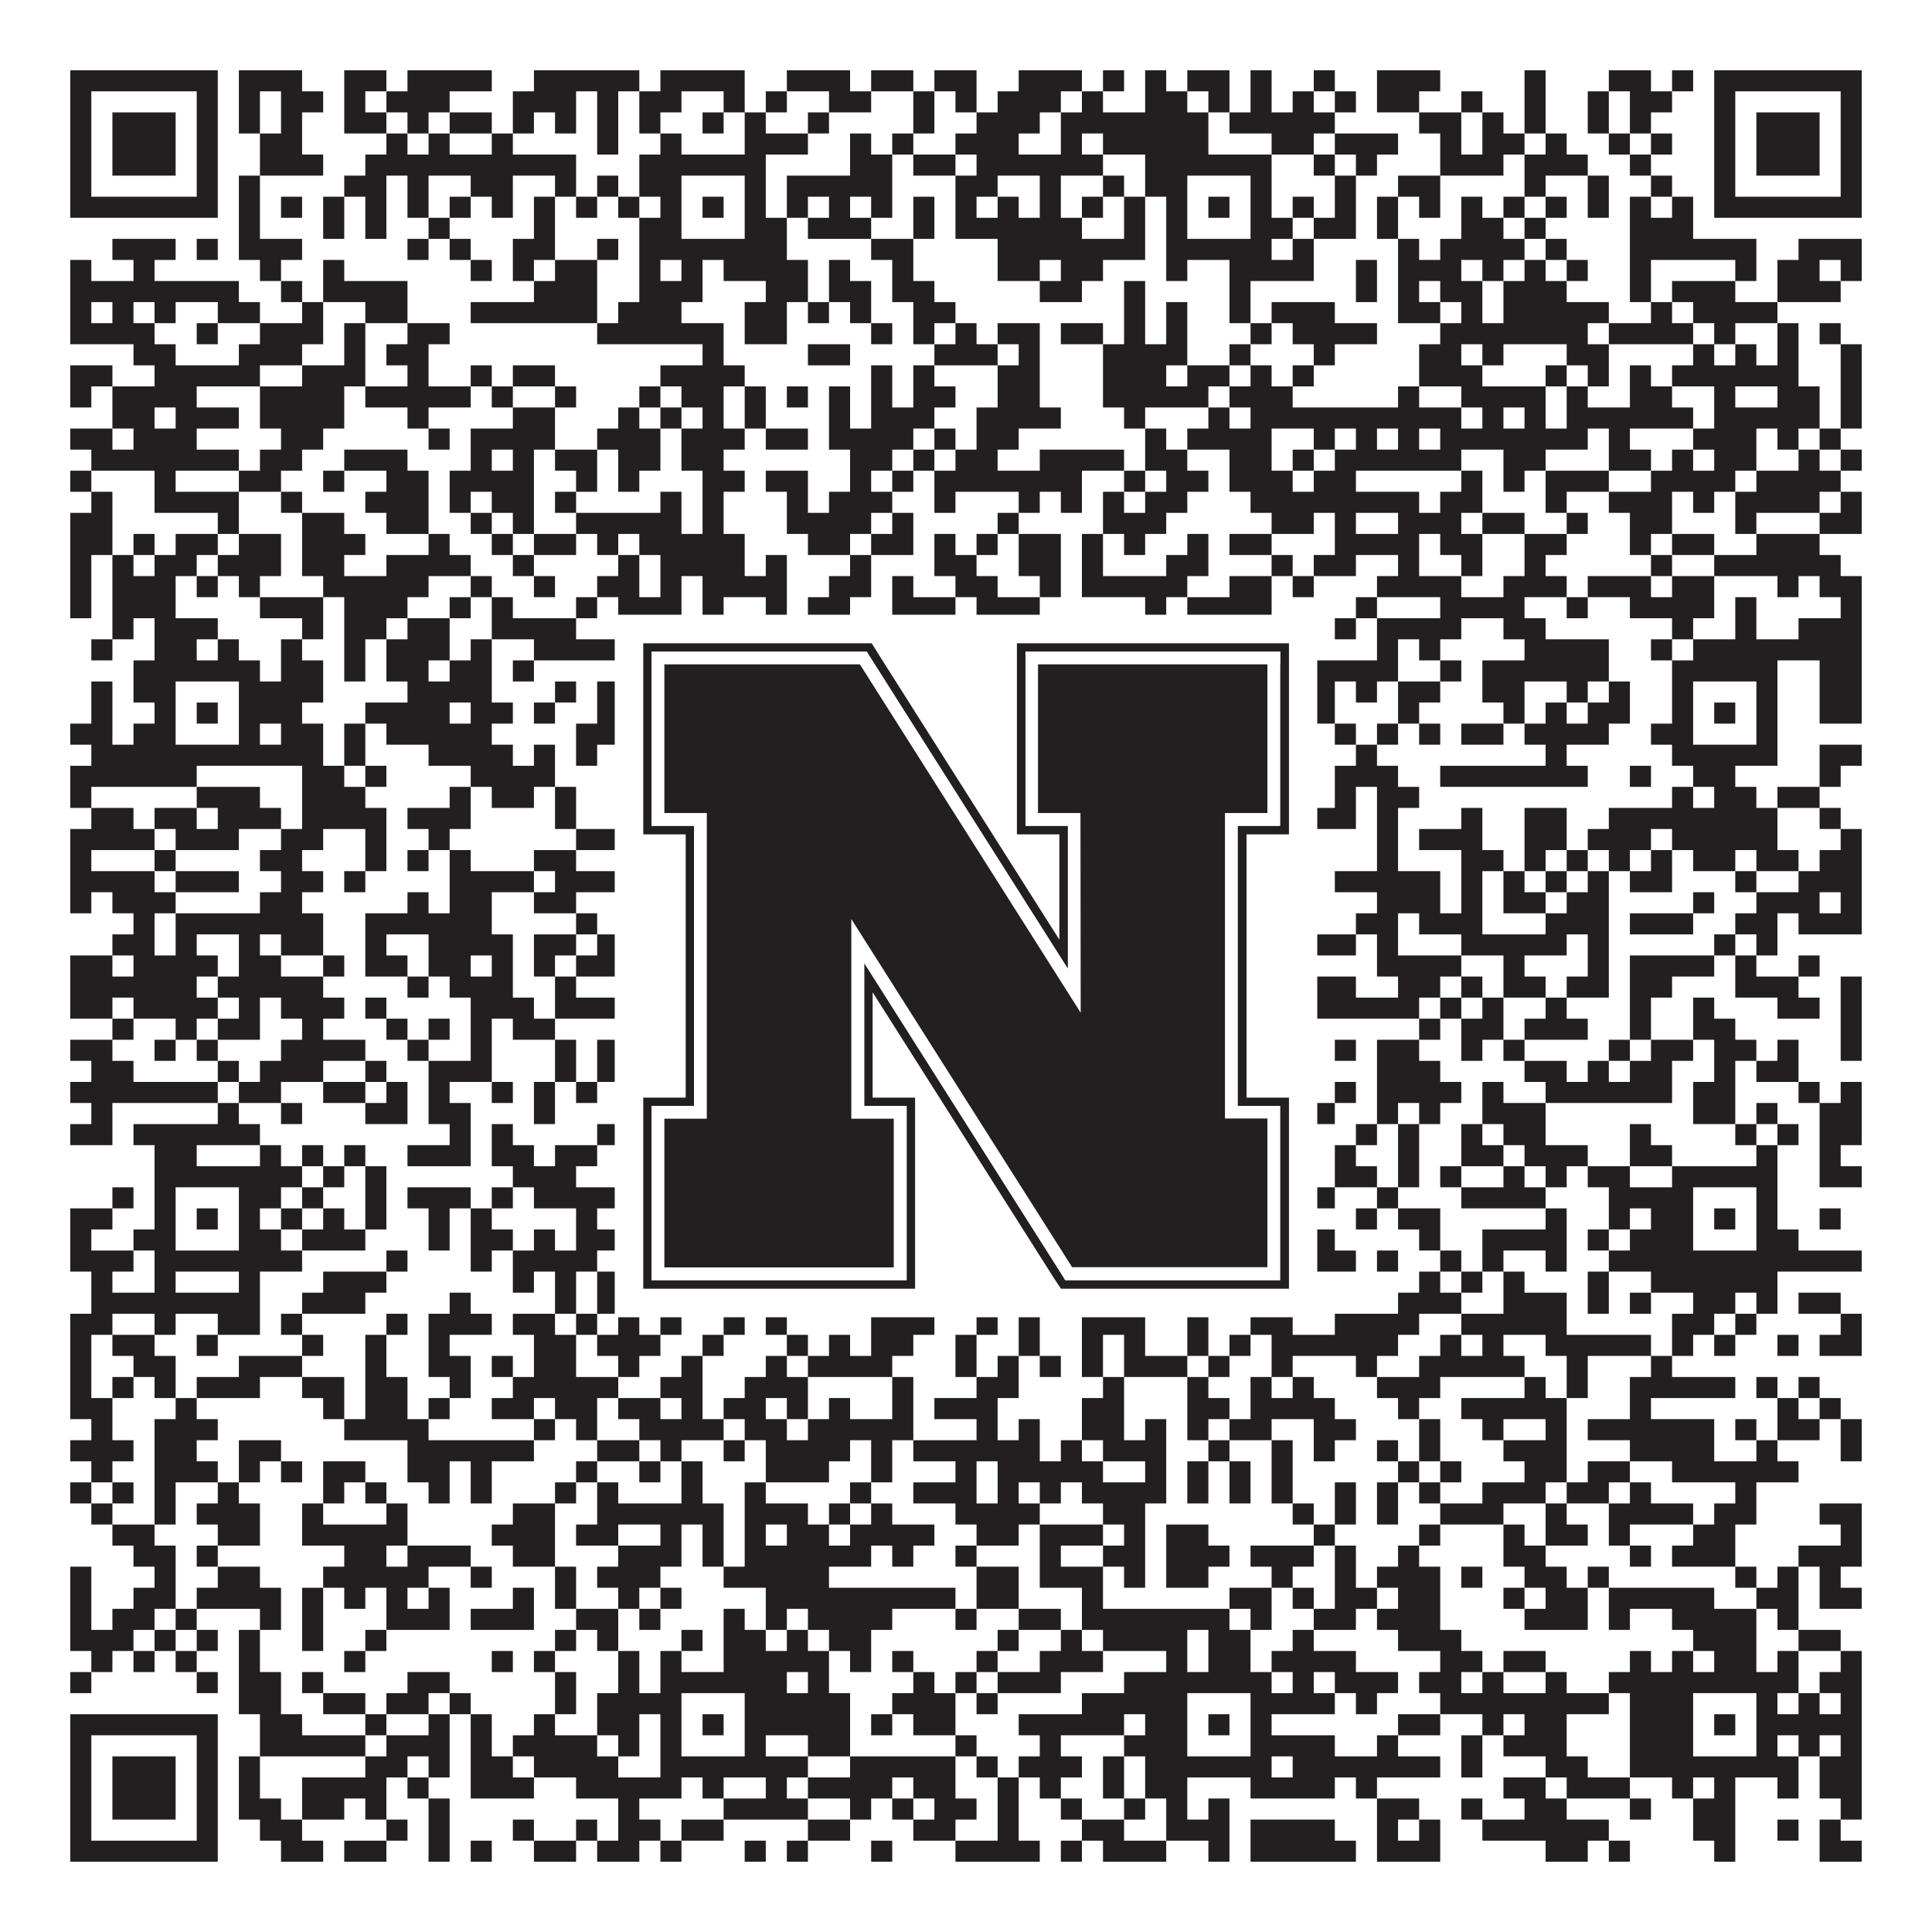
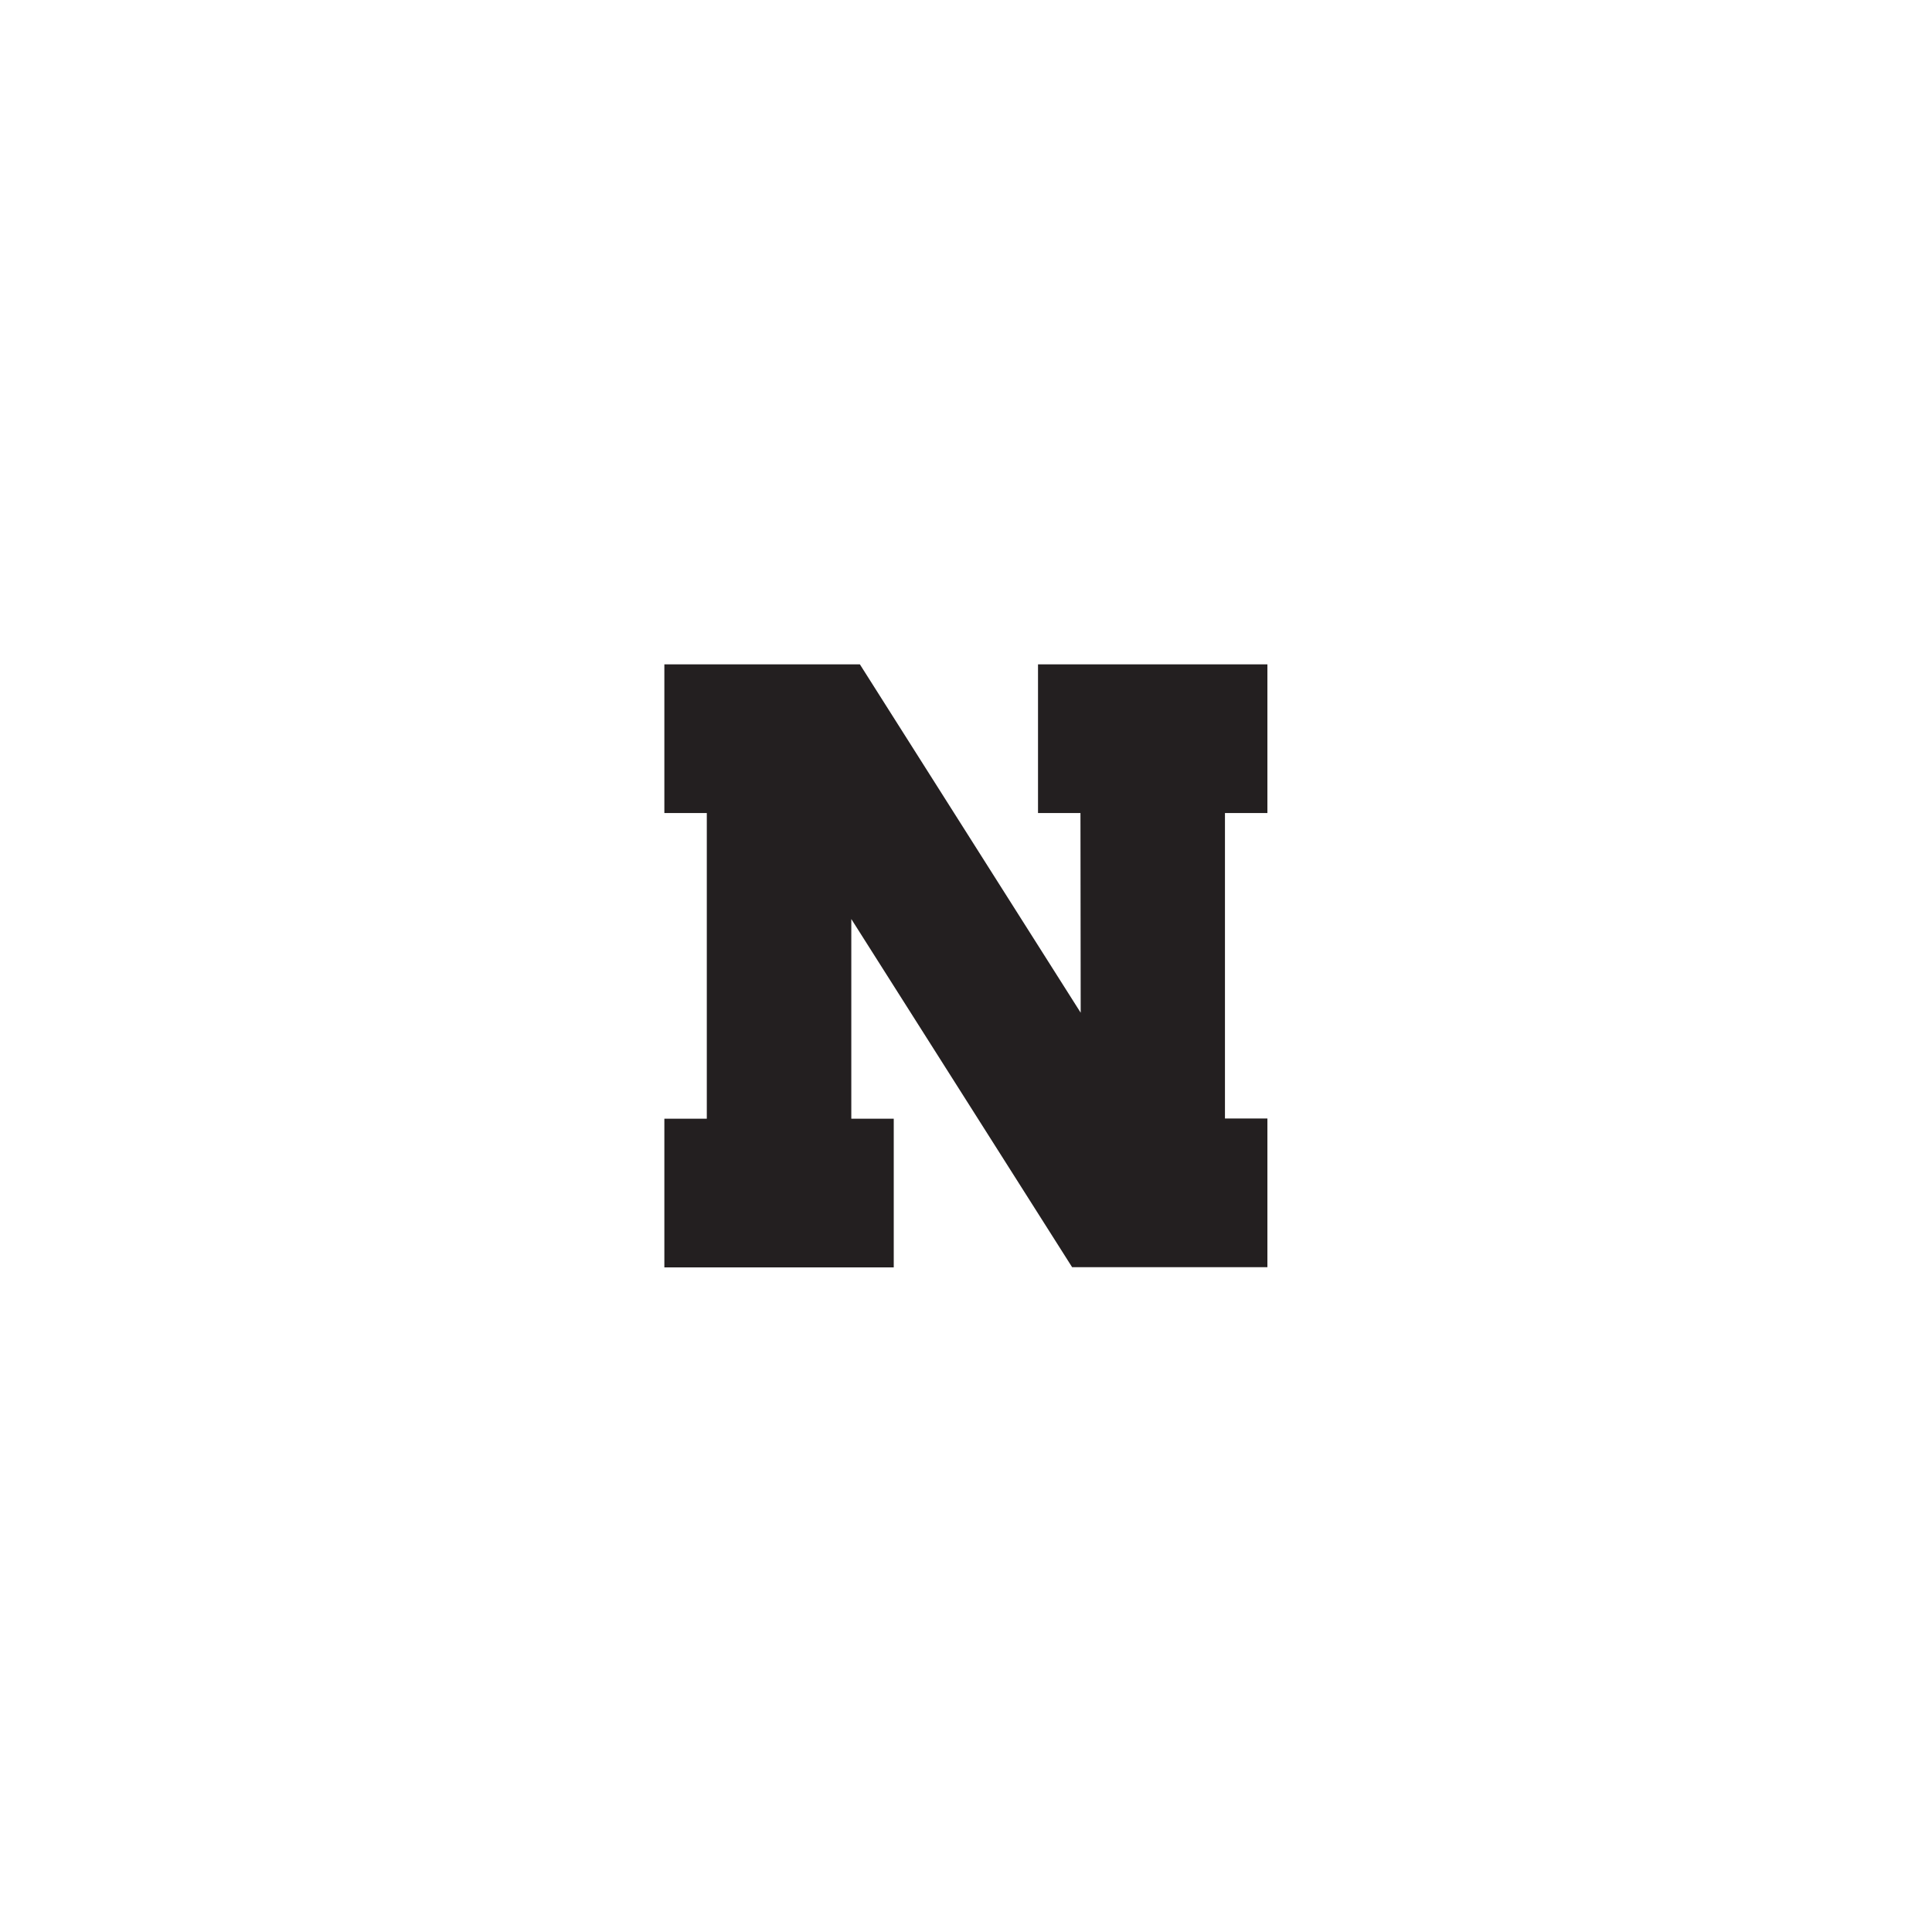
<svg xmlns="http://www.w3.org/2000/svg" version="1.1" width="1100px" height="1100px" viewBox="0 0 1100 1100">
-   <rect x="0" y="0" width="1100" height="1100" fill="#ffffff" fill-opacity="1" />
-   <path fill="#231f20" fill-opacity="1" d="M40,40L124,40L124,52L40,52ZM136,40L172,40L172,52L136,52ZM196,40L220,40L220,52L196,52ZM232,40L280,40L280,52L232,52ZM304,40L364,40L364,52L304,52ZM376,40L424,40L424,52L376,52ZM448,40L484,40L484,52L448,52ZM496,40L520,40L520,52L496,52ZM532,40L556,40L556,52L532,52ZM580,40L616,40L616,52L580,52ZM628,40L640,40L640,52L628,52ZM652,40L664,40L664,52L652,52ZM676,40L700,40L700,52L676,52ZM712,40L724,40L724,52L712,52ZM748,40L760,40L760,52L748,52ZM784,40L820,40L820,52L784,52ZM868,40L880,40L880,52L868,52ZM916,40L940,40L940,52L916,52ZM952,40L964,40L964,52L952,52ZM976,40L1060,40L1060,52L976,52ZM40,52L52,52L52,64L40,64ZM112,52L124,52L124,64L112,64ZM136,52L148,52L148,64L136,64ZM160,52L184,52L184,64L160,64ZM196,52L208,52L208,64L196,64ZM220,52L256,52L256,64L220,64ZM292,52L328,52L328,64L292,64ZM340,52L352,52L352,64L340,64ZM364,52L388,52L388,64L364,64ZM412,52L424,52L424,64L412,64ZM436,52L448,52L448,64L436,64ZM472,52L496,52L496,64L472,64ZM520,52L532,52L532,64L520,64ZM544,52L556,52L556,64L544,64ZM568,52L604,52L604,64L568,64ZM616,52L628,52L628,64L616,64ZM652,52L676,52L676,64L652,64ZM688,52L700,52L700,64L688,64ZM712,52L724,52L724,64L712,64ZM736,52L748,52L748,64L736,64ZM760,52L772,52L772,64L760,64ZM784,52L808,52L808,64L784,64ZM832,52L844,52L844,64L832,64ZM868,52L880,52L880,64L868,64ZM904,52L916,52L916,64L904,64ZM928,52L952,52L952,64L928,64ZM976,52L988,52L988,64L976,64ZM1048,52L1060,52L1060,64L1048,64ZM40,64L52,64L52,76L40,76ZM64,64L100,64L100,76L64,76ZM112,64L124,64L124,76L112,76ZM136,64L148,64L148,76L136,76ZM160,64L172,64L172,76L160,76ZM196,64L220,64L220,76L196,76ZM232,64L244,64L244,76L232,76ZM256,64L280,64L280,76L256,76ZM292,64L304,64L304,76L292,76ZM316,64L328,64L328,76L316,76ZM340,64L352,64L352,76L340,76ZM364,64L376,64L376,76L364,76ZM400,64L412,64L412,76L400,76ZM424,64L436,64L436,76L424,76ZM460,64L472,64L472,76L460,76ZM520,64L532,64L532,76L520,76ZM556,64L592,64L592,76L556,76ZM604,64L688,64L688,76L604,76ZM700,64L760,64L760,76L700,76ZM808,64L832,64L832,76L808,76ZM844,64L856,64L856,76L844,76ZM868,64L880,64L880,76L868,76ZM904,64L916,64L916,76L904,76ZM928,64L940,64L940,76L928,76ZM976,64L988,64L988,76L976,76ZM1000,64L1036,64L1036,76L1000,76ZM1048,64L1060,64L1060,76L1048,76ZM40,76L52,76L52,88L40,88ZM64,76L100,76L100,88L64,88ZM112,76L124,76L124,88L112,88ZM148,76L172,76L172,88L148,88ZM220,76L232,76L232,88L220,88ZM244,76L256,76L256,88L244,88ZM280,76L292,76L292,88L280,88ZM340,76L352,76L352,88L340,88ZM376,76L388,76L388,88L376,88ZM424,76L460,76L460,88L424,88ZM484,76L496,76L496,88L484,88ZM508,76L520,76L520,88L508,88ZM544,76L580,76L580,88L544,88ZM604,76L616,76L616,88L604,88ZM628,76L688,76L688,88L628,88ZM724,76L748,76L748,88L724,88ZM760,76L796,76L796,88L760,88ZM820,76L832,76L832,88L820,88ZM844,76L868,76L868,88L844,88ZM880,76L892,76L892,88L880,88ZM916,76L928,76L928,88L916,88ZM940,76L952,76L952,88L940,88ZM976,76L988,76L988,88L976,88ZM1000,76L1036,76L1036,88L1000,88ZM1048,76L1060,76L1060,88L1048,88ZM40,88L52,88L52,100L40,100ZM64,88L100,88L100,100L64,100ZM112,88L124,88L124,100L112,100ZM148,88L184,88L184,100L148,100ZM208,88L328,88L328,100L208,100ZM364,88L436,88L436,100L364,100ZM484,88L508,88L508,100L484,100ZM520,88L544,88L544,100L520,100ZM556,88L628,88L628,100L556,100ZM652,88L724,88L724,100L652,100ZM748,88L760,88L760,100L748,100ZM772,88L784,88L784,100L772,100ZM820,88L856,88L856,100L820,100ZM868,88L904,88L904,100L868,100ZM928,88L940,88L940,100L928,100ZM976,88L988,88L988,100L976,100ZM1000,88L1036,88L1036,100L1000,100ZM1048,88L1060,88L1060,100L1048,100ZM40,100L52,100L52,112L40,112ZM112,100L124,100L124,112L112,112ZM136,100L148,100L148,112L136,112ZM196,100L220,100L220,112L196,112ZM232,100L244,100L244,112L232,112ZM268,100L292,100L292,112L268,112ZM316,100L328,100L328,112L316,112ZM340,100L352,100L352,112L340,112ZM364,100L388,100L388,112L364,112ZM424,100L436,100L436,112L424,112ZM448,100L508,100L508,112L448,112ZM544,100L568,100L568,112L544,112ZM592,100L604,100L604,112L592,112ZM628,100L640,100L640,112L628,112ZM652,100L676,100L676,112L652,112ZM712,100L724,100L724,112L712,112ZM760,100L772,100L772,112L760,112ZM796,100L820,100L820,112L796,112ZM868,100L880,100L880,112L868,112ZM904,100L916,100L916,112L904,112ZM940,100L952,100L952,112L940,112ZM976,100L988,100L988,112L976,112ZM1048,100L1060,100L1060,112L1048,112ZM40,112L124,112L124,124L40,124ZM136,112L148,112L148,124L136,124ZM160,112L172,112L172,124L160,124ZM184,112L196,112L196,124L184,124ZM208,112L220,112L220,124L208,124ZM232,112L244,112L244,124L232,124ZM256,112L268,112L268,124L256,124ZM280,112L292,112L292,124L280,124ZM304,112L316,112L316,124L304,124ZM328,112L340,112L340,124L328,124ZM352,112L364,112L364,124L352,124ZM376,112L388,112L388,124L376,124ZM400,112L412,112L412,124L400,124ZM424,112L436,112L436,124L424,124ZM448,112L460,112L460,124L448,124ZM472,112L484,112L484,124L472,124ZM496,112L508,112L508,124L496,124ZM520,112L532,112L532,124L520,124ZM544,112L556,112L556,124L544,124ZM568,112L580,112L580,124L568,124ZM592,112L604,112L604,124L592,124ZM616,112L628,112L628,124L616,124ZM640,112L652,112L652,124L640,124ZM664,112L676,112L676,124L664,124ZM688,112L700,112L700,124L688,124ZM712,112L724,112L724,124L712,124ZM736,112L748,112L748,124L736,124ZM760,112L772,112L772,124L760,124ZM784,112L796,112L796,124L784,124ZM808,112L820,112L820,124L808,124ZM832,112L844,112L844,124L832,124ZM856,112L868,112L868,124L856,124ZM880,112L892,112L892,124L880,124ZM904,112L916,112L916,124L904,124ZM928,112L940,112L940,124L928,124ZM952,112L964,112L964,124L952,124ZM976,112L1060,112L1060,124L976,124ZM136,124L148,124L148,136L136,136ZM184,124L196,124L196,136L184,136ZM208,124L220,124L220,136L208,136ZM244,124L256,124L256,136L244,136ZM304,124L316,124L316,136L304,136ZM364,124L388,124L388,136L364,136ZM424,124L448,124L448,136L424,136ZM460,124L496,124L496,136L460,136ZM520,124L532,124L532,136L520,136ZM544,124L616,124L616,136L544,136ZM640,124L652,124L652,136L640,136ZM664,124L676,124L676,136L664,136ZM712,124L736,124L736,136L712,136ZM748,124L772,124L772,136L748,136ZM784,124L796,124L796,136L784,136ZM832,124L856,124L856,136L832,136ZM868,124L880,124L880,136L868,136ZM928,124L964,124L964,136L928,136ZM64,136L100,136L100,148L64,148ZM112,136L124,136L124,148L112,148ZM136,136L172,136L172,148L136,148ZM232,136L244,136L244,148L232,148ZM256,136L268,136L268,148L256,148ZM292,136L316,136L316,148L292,148ZM340,136L352,136L352,148L340,148ZM364,136L448,136L448,148L364,148ZM496,136L520,136L520,148L496,148ZM568,136L652,136L652,148L568,148ZM664,136L724,136L724,148L664,148ZM736,136L748,136L748,148L736,148ZM796,136L808,136L808,148L796,148ZM820,136L868,136L868,148L820,148ZM880,136L892,136L892,148L880,148ZM928,136L1000,136L1000,148L928,148ZM1024,136L1060,136L1060,148L1024,148ZM40,148L52,148L52,160L40,160ZM76,148L88,148L88,160L76,160ZM148,148L160,148L160,160L148,160ZM184,148L196,148L196,160L184,160ZM268,148L280,148L280,160L268,160ZM292,148L304,148L304,160L292,160ZM316,148L340,148L340,160L316,160ZM364,148L376,148L376,160L364,160ZM388,148L400,148L400,160L388,160ZM412,148L460,148L460,160L412,160ZM472,148L484,148L484,160L472,160ZM508,148L520,148L520,160L508,160ZM568,148L592,148L592,160L568,160ZM604,148L628,148L628,160L604,160ZM664,148L676,148L676,160L664,160ZM700,148L748,148L748,160L700,160ZM772,148L784,148L784,160L772,160ZM796,148L832,148L832,160L796,160ZM844,148L856,148L856,160L844,160ZM868,148L880,148L880,160L868,160ZM892,148L904,148L904,160L892,160ZM928,148L940,148L940,160L928,160ZM988,148L1000,148L1000,160L988,160ZM1012,148L1036,148L1036,160L1012,160ZM1048,148L1060,148L1060,160L1048,160ZM40,160L136,160L136,172L40,172ZM160,160L172,160L172,172L160,172ZM184,160L232,160L232,172L184,172ZM304,160L340,160L340,172L304,172ZM364,160L400,160L400,172L364,172ZM436,160L460,160L460,172L436,172ZM472,160L496,160L496,172L472,172ZM508,160L532,160L532,172L508,172ZM592,160L616,160L616,172L592,172ZM640,160L652,160L652,172L640,172ZM700,160L712,160L712,172L700,172ZM772,160L784,160L784,172L772,172ZM796,160L808,160L808,172L796,172ZM820,160L844,160L844,172L820,172ZM856,160L892,160L892,172L856,172ZM928,160L940,160L940,172L928,172ZM952,160L988,160L988,172L952,172ZM1012,160L1048,160L1048,172L1012,172ZM40,172L52,172L52,184L40,184ZM64,172L76,172L76,184L64,184ZM88,172L100,172L100,184L88,184ZM124,172L148,172L148,184L124,184ZM172,172L184,172L184,184L172,184ZM208,172L232,172L232,184L208,184ZM268,172L340,172L340,184L268,184ZM352,172L388,172L388,184L352,184ZM424,172L448,172L448,184L424,184ZM460,172L472,172L472,184L460,184ZM484,172L496,172L496,184L484,184ZM520,172L544,172L544,184L520,184ZM640,172L652,172L652,184L640,184ZM664,172L676,172L676,184L664,184ZM700,172L712,172L712,184L700,184ZM724,172L760,172L760,184L724,184ZM796,172L820,172L820,184L796,184ZM832,172L844,172L844,184L832,184ZM856,172L916,172L916,184L856,184ZM940,172L952,172L952,184L940,184ZM964,172L1012,172L1012,184L964,184ZM40,184L88,184L88,196L40,196ZM112,184L124,184L124,196L112,196ZM148,184L184,184L184,196L148,196ZM196,184L208,184L208,196L196,196ZM232,184L256,184L256,196L232,196ZM340,184L412,184L412,196L340,196ZM424,184L448,184L448,196L424,196ZM496,184L508,184L508,196L496,196ZM520,184L532,184L532,196L520,196ZM544,184L556,184L556,196L544,196ZM568,184L592,184L592,196L568,196ZM604,184L628,184L628,196L604,196ZM640,184L652,184L652,196L640,196ZM664,184L676,184L676,196L664,196ZM712,184L724,184L724,196L712,196ZM736,184L784,184L784,196L736,196ZM820,184L904,184L904,196L820,196ZM916,184L964,184L964,196L916,196ZM976,184L988,184L988,196L976,196ZM1012,184L1024,184L1024,196L1012,196ZM1036,184L1048,184L1048,196L1036,196ZM76,196L100,196L100,208L76,208ZM136,196L172,196L172,208L136,208ZM196,196L208,196L208,208L196,208ZM220,196L244,196L244,208L220,208ZM400,196L412,196L412,208L400,208ZM460,196L484,196L484,208L460,208ZM532,196L568,196L568,208L532,208ZM580,196L592,196L592,208L580,208ZM628,196L676,196L676,208L628,208ZM700,196L712,196L712,208L700,208ZM748,196L760,196L760,208L748,208ZM808,196L832,196L832,208L808,208ZM844,196L856,196L856,208L844,208ZM892,196L916,196L916,208L892,208ZM964,196L976,196L976,208L964,208ZM988,196L1000,196L1000,208L988,208ZM1012,196L1024,196L1024,208L1012,208ZM1048,196L1060,196L1060,208L1048,208ZM40,208L64,208L64,220L40,220ZM88,208L148,208L148,220L88,220ZM172,208L208,208L208,220L172,220ZM232,208L244,208L244,220L232,220ZM268,208L280,208L280,220L268,220ZM292,208L316,208L316,220L292,220ZM376,208L424,208L424,220L376,220ZM496,208L508,208L508,220L496,220ZM520,208L532,208L532,220L520,220ZM568,208L592,208L592,220L568,220ZM628,208L664,208L664,220L628,220ZM676,208L700,208L700,220L676,220ZM712,208L724,208L724,220L712,220ZM736,208L748,208L748,220L736,220ZM808,208L844,208L844,220L808,220ZM880,208L892,208L892,220L880,220ZM904,208L916,208L916,220L904,220ZM928,208L940,208L940,220L928,220ZM952,208L1024,208L1024,220L952,220ZM1048,208L1060,208L1060,220L1048,220ZM40,220L52,220L52,232L40,232ZM64,220L112,220L112,232L64,232ZM148,220L196,220L196,232L148,232ZM208,220L268,220L268,232L208,232ZM280,220L292,220L292,232L280,232ZM316,220L328,220L328,232L316,232ZM364,220L376,220L376,232L364,232ZM388,220L412,220L412,232L388,232ZM424,220L436,220L436,232L424,232ZM448,220L460,220L460,232L448,232ZM472,220L484,220L484,232L472,232ZM496,220L508,220L508,232L496,232ZM520,220L544,220L544,232L520,232ZM568,220L592,220L592,232L568,232ZM628,220L688,220L688,232L628,232ZM700,220L736,220L736,232L700,232ZM796,220L808,220L808,232L796,232ZM832,220L880,220L880,232L832,232ZM892,220L904,220L904,232L892,232ZM928,220L952,220L952,232L928,232ZM976,220L988,220L988,232L976,232ZM1012,220L1036,220L1036,232L1012,232ZM1048,220L1060,220L1060,232L1048,232ZM64,232L88,232L88,244L64,244ZM100,232L136,232L136,244L100,244ZM148,232L196,232L196,244L148,244ZM232,232L244,232L244,244L232,244ZM292,232L316,232L316,244L292,244ZM352,232L364,232L364,244L352,244ZM376,232L388,232L388,244L376,244ZM400,232L412,232L412,244L400,244ZM424,232L436,232L436,244L424,244ZM472,232L484,232L484,244L472,244ZM496,232L532,232L532,244L496,244ZM556,232L604,232L604,244L556,244ZM640,232L652,232L652,244L640,244ZM688,232L700,232L700,244L688,244ZM712,232L832,232L832,244L712,244ZM844,232L856,232L856,244L844,244ZM868,232L880,232L880,244L868,244ZM892,232L964,232L964,244L892,244ZM976,232L1036,232L1036,244L976,244ZM1048,232L1060,232L1060,244L1048,244ZM40,244L64,244L64,256L40,256ZM76,244L112,244L112,256L76,256ZM160,244L184,244L184,256L160,256ZM244,244L256,244L256,256L244,256ZM268,244L316,244L316,256L268,256ZM340,244L376,244L376,256L340,256ZM388,244L424,244L424,256L388,256ZM436,244L460,244L460,256L436,256ZM472,244L520,244L520,256L472,256ZM532,244L544,244L544,256L532,256ZM556,244L580,244L580,256L556,256ZM652,244L664,244L664,256L652,256ZM676,244L724,244L724,256L676,256ZM748,244L760,244L760,256L748,256ZM772,244L784,244L784,256L772,256ZM796,244L808,244L808,256L796,256ZM820,244L904,244L904,256L820,256ZM916,244L928,244L928,256L916,256ZM964,244L1000,244L1000,256L964,256ZM1012,244L1024,244L1024,256L1012,256ZM1036,244L1048,244L1048,256L1036,256ZM52,256L136,256L136,268L52,268ZM148,256L172,256L172,268L148,268ZM196,256L232,256L232,268L196,268ZM268,256L280,256L280,268L268,268ZM292,256L304,256L304,268L292,268ZM316,256L340,256L340,268L316,268ZM352,256L376,256L376,268L352,268ZM388,256L412,256L412,268L388,268ZM484,256L508,256L508,268L484,268ZM520,256L532,256L532,268L520,268ZM544,256L568,256L568,268L544,268ZM592,256L640,256L640,268L592,268ZM652,256L676,256L676,268L652,268ZM700,256L724,256L724,268L700,268ZM736,256L748,256L748,268L736,268ZM760,256L832,256L832,268L760,268ZM856,256L880,256L880,268L856,268ZM916,256L940,256L940,268L916,268ZM952,256L964,256L964,268L952,268ZM976,256L1000,256L1000,268L976,268ZM1024,256L1036,256L1036,268L1024,268ZM1048,256L1060,256L1060,268L1048,268ZM40,268L52,268L52,280L40,280ZM88,268L100,268L100,280L88,280ZM136,268L160,268L160,280L136,280ZM184,268L196,268L196,280L184,280ZM220,268L244,268L244,280L220,280ZM256,268L304,268L304,280L256,280ZM328,268L340,268L340,280L328,280ZM352,268L364,268L364,280L352,280ZM400,268L424,268L424,280L400,280ZM436,268L460,268L460,280L436,280ZM484,268L496,268L496,280L484,280ZM508,268L520,268L520,280L508,280ZM532,268L616,268L616,280L532,280ZM640,268L652,268L652,280L640,280ZM664,268L688,268L688,280L664,280ZM700,268L736,268L736,280L700,280ZM748,268L772,268L772,280L748,280ZM832,268L844,268L844,280L832,280ZM856,268L868,268L868,280L856,280ZM880,268L916,268L916,280L880,280ZM940,268L988,268L988,280L940,280ZM1000,268L1048,268L1048,280L1000,280ZM52,280L64,280L64,292L52,292ZM88,280L136,280L136,292L88,292ZM160,280L172,280L172,292L160,292ZM208,280L244,280L244,292L208,292ZM256,280L268,280L268,292L256,292ZM280,280L304,280L304,292L280,292ZM316,280L328,280L328,292L316,292ZM376,280L388,280L388,292L376,292ZM400,280L412,280L412,292L400,292ZM448,280L460,280L460,292L448,292ZM472,280L508,280L508,292L472,292ZM532,280L544,280L544,292L532,292ZM580,280L592,280L592,292L580,292ZM604,280L616,280L616,292L604,292ZM628,280L640,280L640,292L628,292ZM652,280L676,280L676,292L652,292ZM712,280L808,280L808,292L712,292ZM820,280L844,280L844,292L820,292ZM880,280L892,280L892,292L880,292ZM916,280L952,280L952,292L916,292ZM964,280L976,280L976,292L964,292ZM988,280L1036,280L1036,292L988,292ZM1048,280L1060,280L1060,292L1048,292ZM40,292L64,292L64,304L40,304ZM124,292L136,292L136,304L124,304ZM172,292L196,292L196,304L172,304ZM220,292L244,292L244,304L220,304ZM268,292L280,292L280,304L268,304ZM292,292L304,292L304,304L292,304ZM328,292L388,292L388,304L328,304ZM400,292L412,292L412,304L400,304ZM448,292L496,292L496,304L448,304ZM508,292L520,292L520,304L508,304ZM568,292L580,292L580,304L568,304ZM628,292L664,292L664,304L628,304ZM724,292L748,292L748,304L724,304ZM760,292L772,292L772,304L760,304ZM796,292L832,292L832,304L796,304ZM844,292L868,292L868,304L844,304ZM892,292L904,292L904,304L892,304ZM928,292L952,292L952,304L928,304ZM988,292L1000,292L1000,304L988,304ZM1036,292L1060,292L1060,304L1036,304ZM40,304L64,304L64,316L40,316ZM76,304L88,304L88,316L76,316ZM100,304L124,304L124,316L100,316ZM136,304L160,304L160,316L136,316ZM172,304L208,304L208,316L172,316ZM244,304L256,304L256,316L244,316ZM280,304L292,304L292,316L280,316ZM304,304L328,304L328,316L304,316ZM340,304L352,304L352,316L340,316ZM364,304L424,304L424,316L364,316ZM460,304L484,304L484,316L460,316ZM496,304L520,304L520,316L496,316ZM532,304L544,304L544,316L532,316ZM556,304L568,304L568,316L556,316ZM580,304L604,304L604,316L580,316ZM616,304L628,304L628,316L616,316ZM640,304L652,304L652,316L640,316ZM676,304L688,304L688,316L676,316ZM700,304L724,304L724,316L700,316ZM760,304L808,304L808,316L760,316ZM820,304L844,304L844,316L820,316ZM868,304L892,304L892,316L868,316ZM928,304L940,304L940,316L928,316ZM952,304L976,304L976,316L952,316ZM1000,304L1036,304L1036,316L1000,316ZM40,316L52,316L52,328L40,328ZM64,316L76,316L76,328L64,328ZM88,316L112,316L112,328L88,328ZM124,316L160,316L160,328L124,328ZM172,316L196,316L196,328L172,328ZM220,316L268,316L268,328L220,328ZM292,316L304,316L304,328L292,328ZM352,316L364,316L364,328L352,328ZM376,316L424,316L424,328L376,328ZM436,316L448,316L448,328L436,328ZM484,316L496,316L496,328L484,328ZM532,316L556,316L556,328L532,328ZM580,316L604,316L604,328L580,328ZM616,316L628,316L628,328L616,328ZM664,316L688,316L688,328L664,328ZM724,316L736,316L736,328L724,328ZM748,316L772,316L772,328L748,328ZM796,316L808,316L808,328L796,328ZM832,316L844,316L844,328L832,328ZM868,316L880,316L880,328L868,328ZM940,316L952,316L952,328L940,328ZM976,316L1048,316L1048,328L976,328ZM40,328L52,328L52,340L40,340ZM64,328L100,328L100,340L64,340ZM112,328L124,328L124,340L112,340ZM136,328L148,328L148,340L136,340ZM184,328L244,328L244,340L184,340ZM268,328L280,328L280,340L268,340ZM304,328L316,328L316,340L304,340ZM340,328L364,328L364,340L340,340ZM376,328L388,328L388,340L376,340ZM400,328L448,328L448,340L400,340ZM472,328L496,328L496,340L472,340ZM508,328L520,328L520,340L508,340ZM544,328L568,328L568,340L544,340ZM592,328L604,328L604,340L592,340ZM616,328L676,328L676,340L616,340ZM700,328L724,328L724,340L700,340ZM736,328L748,328L748,340L736,340ZM784,328L832,328L832,340L784,340ZM856,328L892,328L892,340L856,340ZM904,328L940,328L940,340L904,340ZM952,328L976,328L976,340L952,340ZM1012,328L1024,328L1024,340L1012,340ZM1036,328L1060,328L1060,340L1036,340ZM40,340L52,340L52,352L40,352ZM64,340L100,340L100,352L64,352ZM148,340L184,340L184,352L148,352ZM196,340L232,340L232,352L196,352ZM256,340L268,340L268,352L256,352ZM280,340L292,340L292,352L280,352ZM328,340L340,340L340,352L328,352ZM352,340L388,340L388,352L352,352ZM400,340L412,340L412,352L400,352ZM436,340L448,340L448,352L436,352ZM460,340L484,340L484,352L460,352ZM508,340L544,340L544,352L508,352ZM556,340L592,340L592,352L556,352ZM652,340L664,340L664,352L652,352ZM676,340L724,340L724,352L676,352ZM772,340L784,340L784,352L772,352ZM820,340L868,340L868,352L820,352ZM892,340L904,340L904,352L892,352ZM928,340L976,340L976,352L928,352ZM988,340L1000,340L1000,352L988,352ZM1048,340L1060,340L1060,352L1048,352ZM64,352L76,352L76,364L64,364ZM88,352L124,352L124,364L88,364ZM172,352L184,352L184,364L172,364ZM196,352L220,352L220,364L196,364ZM232,352L256,352L256,364L232,364ZM280,352L328,352L328,364L280,364ZM352,352L364,352L364,364L352,364ZM376,352L424,352L424,364L376,364ZM436,352L448,352L448,364L436,364ZM460,352L472,352L472,364L460,364ZM496,352L508,352L508,364L496,364ZM520,352L532,352L532,364L520,364ZM616,352L640,352L640,364L616,364ZM652,352L664,352L664,364L652,364ZM676,352L724,352L724,364L676,364ZM736,352L748,352L748,364L736,364ZM760,352L772,352L772,364L760,364ZM784,352L832,352L832,364L784,364ZM856,352L880,352L880,364L856,364ZM952,352L964,352L964,364L952,364ZM988,352L1000,352L1000,364L988,364ZM1024,352L1060,352L1060,364L1024,364ZM52,364L64,364L64,376L52,376ZM88,364L112,364L112,376L88,376ZM124,364L136,364L136,376L124,376ZM160,364L172,364L172,376L160,376ZM196,364L208,364L208,376L196,376ZM220,364L256,364L256,376L220,376ZM268,364L280,364L280,376L268,376ZM304,364L364,364L364,376L304,376ZM400,364L448,364L448,376L400,376ZM460,364L484,364L484,376L460,376ZM532,364L556,364L556,376L532,376ZM568,364L628,364L628,376L568,376ZM664,364L676,364L676,376L664,376ZM688,364L700,364L700,376L688,376ZM712,364L736,364L736,376L712,376ZM784,364L796,364L796,376L784,376ZM808,364L820,364L820,376L808,376ZM868,364L916,364L916,376L868,376ZM940,364L952,364L952,376L940,376ZM964,364L1060,364L1060,376L964,376ZM76,376L148,376L148,388L76,388ZM160,376L184,376L184,388L160,388ZM196,376L208,376L208,388L196,388ZM220,376L244,376L244,388L220,388ZM256,376L280,376L280,388L256,388ZM292,376L304,376L304,388L292,388ZM352,376L448,376L448,388L352,388ZM460,376L472,376L472,388L460,388ZM508,376L520,376L520,388L508,388ZM556,376L580,376L580,388L556,388ZM628,376L652,376L652,388L628,388ZM664,376L724,376L724,388L664,388ZM736,376L796,376L796,388L736,388ZM820,376L832,376L832,388L820,388ZM844,376L916,376L916,388L844,388ZM952,376L1012,376L1012,388L952,388ZM1036,376L1060,376L1060,388L1036,388ZM52,388L64,388L64,400L52,400ZM76,388L100,388L100,400L76,400ZM136,388L184,388L184,400L136,400ZM232,388L280,388L280,400L232,400ZM316,388L328,388L328,400L316,400ZM340,388L352,388L352,400L340,400ZM376,388L388,388L388,400L376,400ZM424,388L436,388L436,400L424,400ZM460,388L472,388L472,400L460,400ZM484,388L532,388L532,400L484,400ZM556,388L580,388L580,400L556,400ZM652,388L676,388L676,400L652,400ZM712,388L760,388L760,400L712,400ZM772,388L784,388L784,400L772,400ZM796,388L820,388L820,400L796,400ZM844,388L868,388L868,400L844,400ZM892,388L904,388L904,400L892,400ZM916,388L928,388L928,400L916,400ZM952,388L964,388L964,400L952,400ZM1000,388L1012,388L1012,400L1000,400ZM1036,388L1060,388L1060,400L1036,400ZM52,400L64,400L64,412L52,412ZM88,400L100,400L100,412L88,412ZM112,400L124,400L124,412L112,412ZM136,400L172,400L172,412L136,412ZM208,400L256,400L256,412L208,412ZM268,400L292,400L292,412L268,412ZM304,400L316,400L316,412L304,412ZM340,400L352,400L352,412L340,412ZM376,400L388,400L388,412L376,412ZM400,400L412,400L412,412L400,412ZM424,400L436,400L436,412L424,412ZM472,400L484,400L484,412L472,412ZM496,400L508,400L508,412L496,412ZM556,400L568,400L568,412L556,412ZM580,400L640,400L640,412L580,412ZM652,400L676,400L676,412L652,412ZM688,400L700,400L700,412L688,412ZM712,400L760,400L760,412L712,412ZM796,400L808,400L808,412L796,412ZM856,400L868,400L868,412L856,412ZM880,400L892,400L892,412L880,412ZM904,400L928,400L928,412L904,412ZM952,400L964,400L964,412L952,412ZM976,400L988,400L988,412L976,412ZM1000,400L1012,400L1012,412L1000,412ZM1036,400L1060,400L1060,412L1036,412ZM40,412L64,412L64,424L40,424ZM76,412L100,412L100,424L76,424ZM136,412L148,412L148,424L136,424ZM160,412L184,412L184,424L160,424ZM196,412L208,412L208,424L196,424ZM220,412L280,412L280,424L220,424ZM328,412L352,412L352,424L328,424ZM364,412L388,412L388,424L364,424ZM424,412L472,412L472,424L424,424ZM520,412L532,412L532,424L520,424ZM544,412L568,412L568,424L544,424ZM580,412L592,412L592,424L580,424ZM616,412L628,412L628,424L616,424ZM640,412L652,412L652,424L640,424ZM664,412L676,412L676,424L664,424ZM712,412L748,412L748,424L712,424ZM760,412L772,412L772,424L760,424ZM784,412L796,412L796,424L784,424ZM808,412L820,412L820,424L808,424ZM832,412L856,412L856,424L832,424ZM868,412L916,412L916,424L868,424ZM940,412L964,412L964,424L940,424ZM1000,412L1012,412L1012,424L1000,424ZM52,424L184,424L184,436L52,436ZM196,424L208,424L208,436L196,436ZM244,424L292,424L292,436L244,436ZM304,424L316,424L316,436L304,436ZM328,424L340,424L340,436L328,436ZM352,424L436,424L436,436L352,436ZM472,424L484,424L484,436L472,436ZM544,424L604,424L604,436L544,436ZM640,424L652,424L652,436L640,436ZM664,424L724,424L724,436L664,436ZM772,424L784,424L784,436L772,436ZM880,424L892,424L892,436L880,436ZM952,424L1012,424L1012,436L952,436ZM1036,424L1060,424L1060,436L1036,436ZM40,436L112,436L112,448L40,448ZM172,436L196,436L196,448L172,448ZM208,436L220,436L220,448L208,448ZM268,436L316,436L316,448L268,448ZM364,436L424,436L424,448L364,448ZM448,436L496,436L496,448L448,448ZM508,436L544,436L544,448L508,448ZM556,436L616,436L616,448L556,448ZM628,436L640,436L640,448L628,448ZM664,436L676,436L676,448L664,448ZM688,436L712,436L712,448L688,448ZM736,436L748,436L748,448L736,448ZM760,436L796,436L796,448L760,448ZM820,436L904,436L904,448L820,448ZM928,436L940,436L940,448L928,448ZM964,436L988,436L988,448L964,448ZM1036,436L1048,436L1048,448L1036,448ZM40,448L52,448L52,460L40,460ZM112,448L148,448L148,460L112,460ZM172,448L208,448L208,460L172,460ZM256,448L268,448L268,460L256,460ZM280,448L304,448L304,460L280,460ZM316,448L328,448L328,460L316,460ZM352,448L412,448L412,460L352,460ZM448,448L472,448L472,460L448,460ZM508,448L580,448L580,460L508,460ZM640,448L664,448L664,460L640,460ZM676,448L688,448L688,460L676,460ZM712,448L724,448L724,460L712,460ZM760,448L772,448L772,460L760,460ZM784,448L808,448L808,460L784,460ZM952,448L964,448L964,460L952,460ZM976,448L1000,448L1000,460L976,460ZM1012,448L1036,448L1036,460L1012,460ZM52,460L76,460L76,472L52,472ZM88,460L112,460L112,472L88,472ZM124,460L160,460L160,472L124,472ZM172,460L220,460L220,472L172,472ZM232,460L268,460L268,472L232,472ZM316,460L328,460L328,472L316,472ZM352,460L364,460L364,472L352,472ZM376,460L424,460L424,472L376,472ZM448,460L496,460L496,472L448,472ZM508,460L520,460L520,472L508,472ZM544,460L556,460L556,472L544,472ZM580,460L604,460L604,472L580,472ZM664,460L700,460L700,472L664,472ZM712,460L772,460L772,472L712,472ZM784,460L796,460L796,472L784,472ZM832,460L844,460L844,472L832,472ZM868,460L892,460L892,472L868,472ZM916,460L1012,460L1012,472L916,472ZM1036,460L1048,460L1048,472L1036,472ZM40,472L88,472L88,484L40,484ZM100,472L136,472L136,484L100,484ZM160,472L184,472L184,484L160,484ZM208,472L220,472L220,484L208,484ZM244,472L256,472L256,484L244,484ZM328,472L364,472L364,484L328,484ZM388,472L400,472L400,484L388,484ZM424,472L436,472L436,484L424,484ZM448,472L460,472L460,484L448,484ZM496,472L508,472L508,484L496,484ZM520,472L532,472L532,484L520,484ZM580,472L592,472L592,484L580,484ZM604,472L640,472L640,484L604,484ZM652,472L664,472L664,484L652,484ZM688,472L712,472L712,484L688,484ZM784,472L796,472L796,484L784,484ZM808,472L844,472L844,484L808,484ZM868,472L892,472L892,484L868,484ZM904,472L940,472L940,484L904,484ZM952,472L1012,472L1012,484L952,484ZM1048,472L1060,472L1060,484L1048,484ZM40,484L52,484L52,496L40,496ZM88,484L100,484L100,496L88,496ZM148,484L172,484L172,496L148,496ZM208,484L220,484L220,496L208,496ZM232,484L244,484L244,496L232,496ZM256,484L268,484L268,496L256,496ZM304,484L328,484L328,496L304,496ZM364,484L376,484L376,496L364,496ZM400,484L412,484L412,496L400,496ZM460,484L472,484L472,496L460,496ZM484,484L496,484L496,496L484,496ZM532,484L556,484L556,496L532,496ZM568,484L580,484L580,496L568,496ZM604,484L616,484L616,496L604,496ZM628,484L688,484L688,496L628,496ZM712,484L748,484L748,496L712,496ZM784,484L796,484L796,496L784,496ZM832,484L856,484L856,496L832,496ZM868,484L880,484L880,496L868,496ZM892,484L904,484L904,496L892,496ZM916,484L928,484L928,496L916,496ZM940,484L952,484L952,496L940,496ZM964,484L988,484L988,496L964,496ZM1000,484L1024,484L1024,496L1000,496ZM1036,484L1060,484L1060,496L1036,496ZM40,496L88,496L88,508L40,508ZM100,496L136,496L136,508L100,508ZM160,496L184,496L184,508L160,508ZM196,496L208,496L208,508L196,508ZM256,496L304,496L304,508L256,508ZM316,496L352,496L352,508L316,508ZM376,496L400,496L400,508L376,508ZM424,496L460,496L460,508L424,508ZM496,496L544,496L544,508L496,508ZM568,496L580,496L580,508L568,508ZM628,496L700,496L700,508L628,508ZM712,496L724,496L724,508L712,508ZM736,496L748,496L748,508L736,508ZM760,496L820,496L820,508L760,508ZM832,496L844,496L844,508L832,508ZM856,496L868,496L868,508L856,508ZM880,496L892,496L892,508L880,508ZM904,496L916,496L916,508L904,508ZM928,496L952,496L952,508L928,508ZM988,496L1000,496L1000,508L988,508ZM1024,496L1060,496L1060,508L1024,508ZM40,508L52,508L52,520L40,520ZM64,508L100,508L100,520L64,520ZM148,508L172,508L172,520L148,520ZM232,508L244,508L244,520L232,520ZM256,508L280,508L280,520L256,520ZM304,508L328,508L328,520L304,520ZM352,508L364,508L364,520L352,520ZM412,508L424,508L424,520L412,520ZM460,508L472,508L472,520L460,520ZM532,508L568,508L568,520L532,520ZM580,508L604,508L604,520L580,520ZM616,508L688,508L688,520L616,520ZM700,508L748,508L748,520L700,520ZM784,508L820,508L820,520L784,520ZM832,508L844,508L844,520L832,520ZM856,508L880,508L880,520L856,520ZM892,508L916,508L916,520L892,520ZM964,508L976,508L976,520L964,520ZM1000,508L1036,508L1036,520L1000,520ZM1048,508L1060,508L1060,520L1048,520ZM76,520L88,520L88,532L76,532ZM100,520L184,520L184,532L100,532ZM208,520L280,520L280,532L208,532ZM328,520L340,520L340,532L328,532ZM352,520L376,520L376,532L352,532ZM412,520L424,520L424,532L412,532ZM472,520L484,520L484,532L472,532ZM508,520L520,520L520,532L508,532ZM544,520L568,520L568,532L544,532ZM592,520L652,520L652,532L592,532ZM724,520L748,520L748,532L724,532ZM772,520L796,520L796,532L772,532ZM808,520L844,520L844,532L808,532ZM880,520L916,520L916,532L880,532ZM928,520L964,520L964,532L928,532ZM988,520L1012,520L1012,532L988,532ZM1024,520L1060,520L1060,532L1024,532ZM64,532L88,532L88,544L64,544ZM100,532L112,532L112,544L100,544ZM136,532L148,532L148,544L136,544ZM160,532L184,532L184,544L160,544ZM208,532L220,532L220,544L208,544ZM244,532L292,532L292,544L244,544ZM304,532L328,532L328,544L304,544ZM340,532L352,532L352,544L340,544ZM376,532L388,532L388,544L376,544ZM412,532L448,532L448,544L412,544ZM460,532L472,532L472,544L460,544ZM544,532L556,532L556,544L544,544ZM568,532L580,532L580,544L568,544ZM592,532L604,532L604,544L592,544ZM616,532L652,532L652,544L616,544ZM664,532L700,532L700,544L664,544ZM712,532L736,532L736,544L712,544ZM748,532L772,532L772,544L748,544ZM784,532L796,532L796,544L784,544ZM832,532L892,532L892,544L832,544ZM904,532L916,532L916,544L904,544ZM976,532L988,532L988,544L976,544ZM1000,532L1012,532L1012,544L1000,544ZM40,544L64,544L64,556L40,556ZM76,544L124,544L124,556L76,556ZM136,544L160,544L160,556L136,556ZM184,544L196,544L196,556L184,556ZM208,544L232,544L232,556L208,556ZM244,544L268,544L268,556L244,556ZM280,544L292,544L292,556L280,556ZM304,544L316,544L316,556L304,556ZM328,544L352,544L352,556L328,556ZM364,544L388,544L388,556L364,556ZM400,544L412,544L412,556L400,556ZM424,544L448,544L448,556L424,556ZM496,544L508,544L508,556L496,556ZM520,544L532,544L532,556L520,556ZM556,544L580,544L580,556L556,556ZM592,544L628,544L628,556L592,556ZM652,544L664,544L664,556L652,556ZM676,544L688,544L688,556L676,556ZM700,544L712,544L712,556L700,556ZM724,544L748,544L748,556L724,556ZM784,544L832,544L832,556L784,556ZM856,544L868,544L868,556L856,556ZM904,544L916,544L916,556L904,556ZM928,544L976,544L976,556L928,556ZM988,544L1000,544L1000,556L988,556ZM1024,544L1036,544L1036,556L1024,556ZM40,556L112,556L112,568L40,568ZM124,556L184,556L184,568L124,568ZM232,556L244,556L244,568L232,568ZM256,556L292,556L292,568L256,568ZM316,556L328,556L328,568L316,568ZM364,556L376,556L376,568L364,568ZM388,556L400,556L400,568L388,568ZM424,556L436,556L436,568L424,568ZM448,556L484,556L484,568L448,568ZM496,556L508,556L508,568L496,568ZM544,556L580,556L580,568L544,568ZM592,556L616,556L616,568L592,568ZM652,556L664,556L664,568L652,568ZM676,556L724,556L724,568L676,568ZM748,556L772,556L772,568L748,568ZM796,556L820,556L820,568L796,568ZM832,556L844,556L844,568L832,568ZM856,556L880,556L880,568L856,568ZM892,556L916,556L916,568L892,568ZM928,556L952,556L952,568L928,568ZM988,556L1024,556L1024,568L988,568ZM1048,556L1060,556L1060,568L1048,568ZM40,568L64,568L64,580L40,580ZM76,568L124,568L124,580L76,580ZM136,568L148,568L148,580L136,580ZM160,568L196,568L196,580L160,580ZM208,568L220,568L220,580L208,580ZM268,568L304,568L304,580L268,580ZM316,568L352,568L352,580L316,580ZM364,568L376,568L376,580L364,580ZM388,568L400,568L400,580L388,580ZM424,568L460,568L460,580L424,580ZM520,568L544,568L544,580L520,580ZM568,568L580,568L580,580L568,580ZM592,568L664,568L664,580L592,580ZM676,568L688,568L688,580L676,580ZM700,568L724,568L724,580L700,580ZM736,568L808,568L808,580L736,580ZM820,568L832,568L832,580L820,580ZM844,568L856,568L856,580L844,580ZM880,568L892,568L892,580L880,580ZM928,568L940,568L940,580L928,580ZM964,568L976,568L976,580L964,580ZM1012,568L1036,568L1036,580L1012,580ZM1048,568L1060,568L1060,580L1048,580ZM64,580L76,580L76,592L64,592ZM100,580L112,580L112,592L100,592ZM124,580L148,580L148,592L124,592ZM172,580L184,580L184,592L172,592ZM220,580L232,580L232,592L220,592ZM244,580L256,580L256,592L244,592ZM268,580L280,580L280,592L268,592ZM292,580L316,580L316,592L292,592ZM352,580L364,580L364,592L352,592ZM376,580L388,580L388,592L376,592ZM424,580L448,580L448,592L424,592ZM460,580L496,580L496,592L460,592ZM544,580L556,580L556,592L544,592ZM592,580L616,580L616,592L592,592ZM652,580L664,580L664,592L652,592ZM688,580L700,580L700,592L688,592ZM808,580L820,580L820,592L808,592ZM832,580L856,580L856,592L832,592ZM868,580L904,580L904,592L868,592ZM928,580L940,580L940,592L928,592ZM964,580L988,580L988,592L964,592ZM1048,580L1060,580L1060,592L1048,592ZM40,592L64,592L64,604L40,604ZM88,592L100,592L100,604L88,604ZM112,592L124,592L124,604L112,604ZM160,592L208,592L208,604L160,604ZM232,592L244,592L244,604L232,604ZM268,592L280,592L280,604L268,604ZM316,592L328,592L328,604L316,604ZM340,592L376,592L376,604L340,604ZM388,592L400,592L400,604L388,604ZM412,592L424,592L424,604L412,604ZM436,592L448,592L448,604L436,604ZM460,592L472,592L472,604L460,604ZM484,592L556,592L556,604L484,604ZM580,592L616,592L616,604L580,604ZM652,592L664,592L664,604L652,604ZM688,592L700,592L700,604L688,604ZM712,592L748,592L748,604L712,604ZM760,592L772,592L772,604L760,604ZM784,592L808,592L808,604L784,604ZM832,592L844,592L844,604L832,604ZM856,592L868,592L868,604L856,604ZM916,592L928,592L928,604L916,604ZM940,592L964,592L964,604L940,604ZM976,592L1000,592L1000,604L976,604ZM1012,592L1024,592L1024,604L1012,604ZM1048,592L1060,592L1060,604L1048,604ZM52,604L76,604L76,616L52,616ZM124,604L136,604L136,616L124,616ZM148,604L184,604L184,616L148,616ZM208,604L220,604L220,616L208,616ZM244,604L280,604L280,616L244,616ZM316,604L328,604L328,616L316,616ZM340,604L376,604L376,616L340,616ZM388,604L424,604L424,616L388,616ZM436,604L484,604L484,616L436,616ZM508,604L544,604L544,616L508,616ZM568,604L580,604L580,616L568,616ZM592,604L604,604L604,616L592,616ZM616,604L640,604L640,616L616,616ZM652,604L700,604L700,616L652,616ZM724,604L736,604L736,616L724,616ZM784,604L820,604L820,616L784,616ZM868,604L892,604L892,616L868,616ZM904,604L916,604L916,616L904,616ZM928,604L952,604L952,616L928,616ZM976,604L988,604L988,616L976,616ZM1000,604L1024,604L1024,616L1000,616ZM40,616L124,616L124,628L40,628ZM136,616L160,616L160,628L136,628ZM184,616L208,616L208,628L184,628ZM220,616L232,616L232,628L220,628ZM244,616L256,616L256,628L244,628ZM280,616L292,616L292,628L280,628ZM304,616L316,616L316,628L304,628ZM328,616L340,616L340,628L328,628ZM364,616L376,616L376,628L364,628ZM400,616L412,616L412,628L400,628ZM424,616L460,616L460,628L424,628ZM484,616L496,616L496,628L484,628ZM520,616L532,616L532,628L520,628ZM544,616L556,616L556,628L544,628ZM568,616L604,616L604,628L568,628ZM628,616L640,616L640,628L628,628ZM652,616L676,616L676,628L652,628ZM688,616L700,616L700,628L688,628ZM724,616L736,616L736,628L724,628ZM760,616L772,616L772,628L760,628ZM784,616L832,616L832,628L784,628ZM844,616L856,616L856,628L844,628ZM880,616L952,616L952,628L880,628ZM964,616L988,616L988,628L964,628ZM1024,616L1036,616L1036,628L1024,628ZM1048,616L1060,616L1060,628L1048,628ZM52,628L64,628L64,640L52,640ZM124,628L136,628L136,640L124,640ZM160,628L172,628L172,640L160,640ZM208,628L232,628L232,640L208,640ZM244,628L268,628L268,640L244,640ZM304,628L316,628L316,640L304,640ZM400,628L424,628L424,640L400,640ZM436,628L448,628L448,640L436,640ZM460,628L520,628L520,640L460,640ZM532,628L544,628L544,640L532,640ZM604,628L628,628L628,640L604,640ZM664,628L688,628L688,640L664,640ZM700,628L712,628L712,640L700,640ZM724,628L760,628L760,640L724,640ZM784,628L796,628L796,640L784,640ZM808,628L820,628L820,640L808,640ZM844,628L880,628L880,640L844,640ZM964,628L988,628L988,640L964,640ZM1000,628L1012,628L1012,640L1000,640ZM1036,628L1060,628L1060,640L1036,640ZM40,640L64,640L64,652L40,652ZM76,640L148,640L148,652L76,652ZM256,640L268,640L268,652L256,652ZM280,640L292,640L292,652L280,652ZM340,640L376,640L376,652L340,652ZM400,640L412,640L412,652L400,652ZM424,640L436,640L436,652L424,652ZM448,640L460,640L460,652L448,652ZM484,640L496,640L496,652L484,652ZM520,640L532,640L532,652L520,652ZM556,640L580,640L580,652L556,652ZM592,640L604,640L604,652L592,652ZM616,640L628,640L628,652L616,652ZM664,640L676,640L676,652L664,652ZM688,640L712,640L712,652L688,652ZM724,640L736,640L736,652L724,652ZM772,640L784,640L784,652L772,652ZM796,640L808,640L808,652L796,652ZM832,640L844,640L844,652L832,652ZM856,640L880,640L880,652L856,652ZM928,640L940,640L940,652L928,652ZM988,640L1000,640L1000,652L988,652ZM1012,640L1024,640L1024,652L1012,652ZM1036,640L1060,640L1060,652L1036,652ZM88,652L112,652L112,664L88,664ZM148,652L160,652L160,664L148,664ZM172,652L184,652L184,664L172,664ZM196,652L208,652L208,664L196,664ZM232,652L268,652L268,664L232,664ZM280,652L304,652L304,664L280,664ZM316,652L340,652L340,664L316,664ZM364,652L424,652L424,664L364,664ZM448,652L460,652L460,664L448,664ZM484,652L496,652L496,664L484,664ZM508,652L532,652L532,664L508,664ZM544,652L556,652L556,664L544,664ZM568,652L580,652L580,664L568,664ZM592,652L616,652L616,664L592,664ZM628,652L640,652L640,664L628,664ZM652,652L676,652L676,664L652,664ZM724,652L748,652L748,664L724,664ZM760,652L772,652L772,664L760,664ZM796,652L808,652L808,664L796,664ZM832,652L856,652L856,664L832,664ZM868,652L904,652L904,664L868,664ZM928,652L952,652L952,664L928,664ZM1000,652L1012,652L1012,664L1000,664ZM1036,652L1048,652L1048,664L1036,664ZM88,664L172,664L172,676L88,676ZM184,664L196,664L196,676L184,676ZM208,664L220,664L220,676L208,676ZM292,664L328,664L328,676L292,676ZM376,664L448,664L448,676L376,676ZM472,664L484,664L484,676L472,676ZM520,664L544,664L544,676L520,676ZM568,664L616,664L616,676L568,676ZM652,664L724,664L724,676L652,676ZM736,664L748,664L748,676L736,676ZM760,664L784,664L784,676L760,676ZM796,664L808,664L808,676L796,676ZM820,664L832,664L832,676L820,676ZM856,664L868,664L868,676L856,676ZM880,664L892,664L892,676L880,676ZM904,664L928,664L928,676L904,676ZM952,664L1012,664L1012,676L952,676ZM1036,664L1060,664L1060,676L1036,676ZM64,676L76,676L76,688L64,688ZM88,676L100,676L100,688L88,688ZM136,676L160,676L160,688L136,688ZM172,676L184,676L184,688L172,688ZM208,676L220,676L220,688L208,688ZM232,676L268,676L268,688L232,688ZM280,676L292,676L292,688L280,688ZM304,676L388,676L388,688L304,688ZM424,676L460,676L460,688L424,688ZM472,676L484,676L484,688L472,688ZM532,676L592,676L592,688L532,688ZM604,676L652,676L652,688L604,688ZM664,676L676,676L676,688L664,688ZM712,676L724,676L724,688L712,688ZM748,676L760,676L760,688L748,688ZM784,676L796,676L796,688L784,688ZM832,676L880,676L880,688L832,688ZM916,676L964,676L964,688L916,688ZM1000,676L1012,676L1012,688L1000,688ZM40,688L64,688L64,700L40,700ZM88,688L100,688L100,700L88,700ZM112,688L124,688L124,700L112,700ZM136,688L148,688L148,700L136,700ZM160,688L172,688L172,700L160,700ZM184,688L196,688L196,700L184,700ZM208,688L220,688L220,700L208,700ZM244,688L256,688L256,700L244,700ZM268,688L280,688L280,700L268,700ZM328,688L340,688L340,700L328,700ZM352,688L388,688L388,700L352,700ZM400,688L412,688L412,700L400,700ZM424,688L436,688L436,700L424,700ZM448,688L460,688L460,700L448,700ZM484,688L496,688L496,700L484,700ZM532,688L568,688L568,700L532,700ZM604,688L616,688L616,700L604,700ZM640,688L652,688L652,700L640,700ZM664,688L676,688L676,700L664,700ZM688,688L700,688L700,700L688,700ZM712,688L724,688L724,700L712,700ZM736,688L748,688L748,700L736,700ZM772,688L784,688L784,700L772,700ZM796,688L820,688L820,700L796,700ZM880,688L892,688L892,700L880,700ZM916,688L928,688L928,700L916,700ZM940,688L964,688L964,700L940,700ZM976,688L988,688L988,700L976,700ZM1000,688L1012,688L1012,700L1000,700ZM1036,688L1048,688L1048,700L1036,700ZM40,700L52,700L52,712L40,712ZM76,700L100,700L100,712L76,712ZM136,700L160,700L160,712L136,712ZM172,700L208,700L208,712L172,712ZM244,700L256,700L256,712L244,712ZM268,700L292,700L292,712L268,712ZM304,700L316,700L316,712L304,712ZM328,700L388,700L388,712L328,712ZM424,700L460,700L460,712L424,712ZM472,700L520,700L520,712L472,712ZM532,700L544,700L544,712L532,712ZM568,700L580,700L580,712L568,712ZM592,700L616,700L616,712L592,712ZM652,700L676,700L676,712L652,712ZM712,700L760,700L760,712L712,712ZM808,700L820,700L820,712L808,712ZM844,700L892,700L892,712L844,712ZM904,700L916,700L916,712L904,712ZM928,700L964,700L964,712L928,712ZM1000,700L1024,700L1024,712L1000,712ZM40,712L76,712L76,724L40,724ZM88,712L172,712L172,724L88,724ZM220,712L232,712L232,724L220,724ZM268,712L280,712L280,724L268,724ZM292,712L340,712L340,724L292,724ZM364,712L436,712L436,724L364,724ZM460,712L472,712L472,724L460,724ZM484,712L496,712L496,724L484,724ZM532,712L568,712L568,724L532,724ZM592,712L604,712L604,724L592,724ZM652,712L724,712L724,724L652,724ZM736,712L772,712L772,724L736,724ZM784,712L796,712L796,724L784,724ZM820,712L832,712L832,724L820,724ZM844,712L856,712L856,724L844,724ZM880,712L892,712L892,724L880,724ZM916,712L1060,712L1060,724L916,724ZM52,724L64,724L64,736L52,736ZM88,724L100,724L100,736L88,736ZM136,724L148,724L148,736L136,736ZM184,724L220,724L220,736L184,736ZM292,724L304,724L304,736L292,736ZM316,724L328,724L328,736L316,736ZM340,724L352,724L352,736L340,736ZM364,724L400,724L400,736L364,736ZM472,724L484,724L484,736L472,736ZM508,724L532,724L532,736L508,736ZM544,724L568,724L568,736L544,736ZM592,724L604,724L604,736L592,736ZM616,724L628,724L628,736L616,736ZM652,724L700,724L700,736L652,736ZM724,724L748,724L748,736L724,736ZM808,724L820,724L820,736L808,736ZM832,724L844,724L844,736L832,736ZM856,724L868,724L868,736L856,736ZM904,724L916,724L916,736L904,736ZM940,724L1012,724L1012,736L940,736ZM52,736L148,736L148,748L52,748ZM172,736L208,736L208,748L172,748ZM256,736L268,736L268,748L256,748ZM316,736L328,736L328,748L316,748ZM340,736L364,736L364,748L340,748ZM388,736L412,736L412,748L388,748ZM472,736L496,736L496,748L472,748ZM532,736L544,736L544,748L532,748ZM556,736L568,736L568,748L556,748ZM580,736L604,736L604,748L580,748ZM628,736L640,736L640,748L628,748ZM664,736L676,736L676,748L664,748ZM688,736L712,736L712,748L688,748ZM724,736L748,736L748,748L724,748ZM796,736L832,736L832,748L796,748ZM856,736L892,736L892,748L856,748ZM904,736L916,736L916,748L904,748ZM928,736L940,736L940,748L928,748ZM964,736L988,736L988,748L964,748ZM1000,736L1012,736L1012,748L1000,748ZM1024,736L1048,736L1048,748L1024,748ZM40,748L64,748L64,760L40,760ZM88,748L100,748L100,760L88,760ZM124,748L148,748L148,760L124,760ZM160,748L172,748L172,760L160,760ZM220,748L232,748L232,760L220,760ZM244,748L280,748L280,760L244,760ZM292,748L316,748L316,760L292,760ZM328,748L340,748L340,760L328,760ZM352,748L364,748L364,760L352,760ZM376,748L388,748L388,760L376,760ZM412,748L424,748L424,760L412,760ZM436,748L448,748L448,760L436,760ZM496,748L532,748L532,760L496,760ZM556,748L568,748L568,760L556,760ZM580,748L592,748L592,760L580,760ZM616,748L652,748L652,760L616,760ZM676,748L688,748L688,760L676,760ZM712,748L736,748L736,760L712,760ZM760,748L808,748L808,760L760,760ZM832,748L892,748L892,760L832,760ZM952,748L976,748L976,760L952,760ZM988,748L1000,748L1000,760L988,760ZM1048,748L1060,748L1060,760L1048,760ZM40,760L52,760L52,772L40,772ZM64,760L88,760L88,772L64,772ZM112,760L124,760L124,772L112,772ZM172,760L184,760L184,772L172,772ZM208,760L220,760L220,772L208,772ZM244,760L256,760L256,772L244,772ZM304,760L328,760L328,772L304,772ZM340,760L376,760L376,772L340,772ZM400,760L412,760L412,772L400,772ZM448,760L460,760L460,772L448,772ZM472,760L484,760L484,772L472,772ZM496,760L520,760L520,772L496,772ZM544,760L556,760L556,772L544,772ZM580,760L592,760L592,772L580,772ZM616,760L628,760L628,772L616,772ZM640,760L652,760L652,772L640,772ZM676,760L688,760L688,772L676,772ZM700,760L712,760L712,772L700,772ZM724,760L796,760L796,772L724,772ZM820,760L832,760L832,772L820,772ZM844,760L856,760L856,772L844,772ZM880,760L940,760L940,772L880,772ZM952,760L964,760L964,772L952,772ZM976,760L988,760L988,772L976,772ZM1012,760L1024,760L1024,772L1012,772ZM1036,760L1060,760L1060,772L1036,772ZM40,772L52,772L52,784L40,784ZM76,772L100,772L100,784L76,784ZM136,772L172,772L172,784L136,784ZM208,772L220,772L220,784L208,784ZM244,772L268,772L268,784L244,784ZM280,772L292,772L292,784L280,784ZM304,772L328,772L328,784L304,784ZM352,772L364,772L364,784L352,784ZM388,772L400,772L400,784L388,784ZM436,772L448,772L448,784L436,784ZM460,772L508,772L508,784L460,784ZM544,772L556,772L556,784L544,784ZM568,772L580,772L580,784L568,784ZM592,772L604,772L604,784L592,784ZM616,772L628,772L628,784L616,784ZM640,772L676,772L676,784L640,784ZM688,772L700,772L700,784L688,784ZM724,772L736,772L736,784L724,784ZM772,772L784,772L784,784L772,784ZM808,772L868,772L868,784L808,784ZM892,772L904,772L904,784L892,784ZM940,772L952,772L952,784L940,784ZM40,784L52,784L52,796L40,796ZM64,784L76,784L76,796L64,796ZM88,784L100,784L100,796L88,796ZM112,784L148,784L148,796L112,796ZM172,784L196,784L196,796L172,796ZM208,784L232,784L232,796L208,796ZM256,784L268,784L268,796L256,796ZM292,784L352,784L352,796L292,796ZM376,784L400,784L400,796L376,796ZM424,784L460,784L460,796L424,796ZM508,784L520,784L520,796L508,796ZM556,784L580,784L580,796L556,796ZM628,784L640,784L640,796L628,796ZM676,784L688,784L688,796L676,796ZM712,784L724,784L724,796L712,796ZM736,784L748,784L748,796L736,796ZM784,784L820,784L820,796L784,796ZM868,784L880,784L880,796L868,796ZM892,784L904,784L904,796L892,796ZM928,784L988,784L988,796L928,796ZM1000,784L1012,784L1012,796L1000,796ZM1024,784L1036,784L1036,796L1024,796ZM40,796L64,796L64,808L40,808ZM100,796L112,796L112,808L100,808ZM184,796L196,796L196,808L184,808ZM208,796L232,796L232,808L208,808ZM244,796L256,796L256,808L244,808ZM280,796L304,796L304,808L280,808ZM316,796L340,796L340,808L316,808ZM352,796L376,796L376,808L352,808ZM388,796L400,796L400,808L388,808ZM412,796L436,796L436,808L412,808ZM448,796L460,796L460,808L448,808ZM472,796L484,796L484,808L472,808ZM508,796L520,796L520,808L508,808ZM532,796L568,796L568,808L532,808ZM616,796L640,796L640,808L616,808ZM676,796L700,796L700,808L676,808ZM712,796L760,796L760,808L712,808ZM796,796L808,796L808,808L796,808ZM832,796L892,796L892,808L832,808ZM928,796L940,796L940,808L928,808ZM1012,796L1024,796L1024,808L1012,808ZM1036,796L1048,796L1048,808L1036,808ZM52,808L64,808L64,820L52,820ZM88,808L124,808L124,820L88,820ZM196,808L244,808L244,820L196,820ZM304,808L316,808L316,820L304,820ZM328,808L340,808L340,820L328,820ZM364,808L412,808L412,820L364,820ZM424,808L448,808L448,820L424,820ZM460,808L520,808L520,820L460,820ZM556,808L568,808L568,820L556,820ZM580,808L592,808L592,820L580,820ZM616,808L640,808L640,820L616,820ZM652,808L664,808L664,820L652,820ZM676,808L688,808L688,820L676,820ZM700,808L724,808L724,820L700,820ZM748,808L772,808L772,820L748,820ZM808,808L820,808L820,820L808,820ZM844,808L856,808L856,820L844,820ZM880,808L892,808L892,820L880,820ZM904,808L976,808L976,820L904,820ZM988,808L1000,808L1000,820L988,820ZM1012,808L1036,808L1036,820L1012,820ZM1048,808L1060,808L1060,820L1048,820ZM40,820L76,820L76,832L40,832ZM88,820L112,820L112,832L88,832ZM136,820L160,820L160,832L136,832ZM232,820L304,820L304,832L232,832ZM340,820L364,820L364,832L340,832ZM376,820L388,820L388,832L376,832ZM412,820L424,820L424,832L412,832ZM436,820L484,820L484,832L436,832ZM496,820L508,820L508,832L496,832ZM520,820L592,820L592,832L520,832ZM604,820L616,820L616,832L604,832ZM628,820L664,820L664,832L628,832ZM688,820L700,820L700,832L688,832ZM724,820L736,820L736,832L724,832ZM748,820L760,820L760,832L748,832ZM784,820L796,820L796,832L784,832ZM808,820L820,820L820,832L808,832ZM856,820L892,820L892,832L856,832ZM928,820L976,820L976,832L928,832ZM1000,820L1012,820L1012,832L1000,832ZM1048,820L1060,820L1060,832L1048,832ZM52,832L64,832L64,844L52,844ZM88,832L124,832L124,844L88,844ZM136,832L148,832L148,844L136,844ZM160,832L172,832L172,844L160,844ZM184,832L208,832L208,844L184,844ZM232,832L256,832L256,844L232,844ZM268,832L280,832L280,844L268,844ZM328,832L340,832L340,844L328,844ZM364,832L376,832L376,844L364,844ZM388,832L400,832L400,844L388,844ZM436,832L472,832L472,844L436,844ZM496,832L508,832L508,844L496,844ZM544,832L556,832L556,844L544,844ZM568,832L628,832L628,844L568,844ZM652,832L664,832L664,844L652,844ZM676,832L688,832L688,844L676,844ZM700,832L712,832L712,844L700,844ZM724,832L736,832L736,844L724,844ZM796,832L808,832L808,844L796,844ZM820,832L832,832L832,844L820,844ZM868,832L892,832L892,844L868,844ZM904,832L928,832L928,844L904,844ZM952,832L1024,832L1024,844L952,844ZM40,844L52,844L52,856L40,856ZM64,844L76,844L76,856L64,856ZM88,844L100,844L100,856L88,856ZM124,844L136,844L136,856L124,856ZM184,844L196,844L196,856L184,856ZM208,844L220,844L220,856L208,856ZM244,844L256,844L256,856L244,856ZM268,844L280,844L280,856L268,856ZM316,844L328,844L328,856L316,856ZM340,844L352,844L352,856L340,856ZM388,844L400,844L400,856L388,856ZM424,844L436,844L436,856L424,856ZM484,844L496,844L496,856L484,856ZM520,844L556,844L556,856L520,856ZM568,844L580,844L580,856L568,856ZM592,844L604,844L604,856L592,856ZM616,844L664,844L664,856L616,856ZM676,844L688,844L688,856L676,856ZM700,844L712,844L712,856L700,856ZM724,844L736,844L736,856L724,856ZM760,844L772,844L772,856L760,856ZM784,844L796,844L796,856L784,856ZM808,844L820,844L820,856L808,856ZM844,844L880,844L880,856L844,856ZM892,844L916,844L916,856L892,856ZM928,844L940,844L940,856L928,856ZM988,844L1000,844L1000,856L988,856ZM52,856L64,856L64,868L52,868ZM88,856L100,856L100,868L88,868ZM112,856L148,856L148,868L112,868ZM172,856L184,856L184,868L172,868ZM220,856L232,856L232,868L220,868ZM292,856L316,856L316,868L292,868ZM340,856L412,856L412,868L340,868ZM424,856L460,856L460,868L424,868ZM472,856L484,856L484,868L472,868ZM496,856L508,856L508,868L496,868ZM544,856L592,856L592,868L544,868ZM628,856L652,856L652,868L628,868ZM736,856L748,856L748,868L736,868ZM760,856L772,856L772,868L760,868ZM784,856L796,856L796,868L784,868ZM820,856L856,856L856,868L820,868ZM880,856L892,856L892,868L880,868ZM916,856L964,856L964,868L916,868ZM976,856L1000,856L1000,868L976,868ZM1036,856L1060,856L1060,868L1036,868ZM64,868L88,868L88,880L64,880ZM124,868L148,868L148,880L124,880ZM172,868L232,868L232,880L172,880ZM280,868L316,868L316,880L280,880ZM328,868L352,868L352,880L328,880ZM376,868L388,868L388,880L376,880ZM400,868L412,868L412,880L400,880ZM424,868L436,868L436,880L424,880ZM448,868L472,868L472,880L448,880ZM484,868L532,868L532,880L484,880ZM556,868L580,868L580,880L556,880ZM592,868L628,868L628,880L592,880ZM640,868L652,868L652,880L640,880ZM664,868L688,868L688,880L664,880ZM748,868L760,868L760,880L748,880ZM808,868L820,868L820,880L808,880ZM856,868L868,868L868,880L856,880ZM880,868L904,868L904,880L880,880ZM916,868L928,868L928,880L916,880ZM964,868L988,868L988,880L964,880ZM1048,868L1060,868L1060,880L1048,880ZM76,880L100,880L100,892L76,892ZM112,880L124,880L124,892L112,892ZM196,880L220,880L220,892L196,892ZM232,880L268,880L268,892L232,892ZM292,880L316,880L316,892L292,892ZM352,880L388,880L388,892L352,892ZM400,880L412,880L412,892L400,892ZM424,880L496,880L496,892L424,892ZM508,880L520,880L520,892L508,892ZM544,880L556,880L556,892L544,892ZM592,880L604,880L604,892L592,892ZM628,880L652,880L652,892L628,892ZM664,880L700,880L700,892L664,892ZM712,880L748,880L748,892L712,892ZM760,880L772,880L772,892L760,892ZM796,880L808,880L808,892L796,892ZM856,880L880,880L880,892L856,892ZM928,880L940,880L940,892L928,892ZM952,880L988,880L988,892L952,892ZM1024,880L1060,880L1060,892L1024,892ZM40,892L52,892L52,904L40,904ZM88,892L100,892L100,904L88,904ZM124,892L148,892L148,904L124,904ZM184,892L244,892L244,904L184,904ZM268,892L280,892L280,904L268,904ZM316,892L328,892L328,904L316,904ZM340,892L376,892L376,904L340,904ZM412,892L472,892L472,904L412,904ZM556,892L580,892L580,904L556,904ZM592,892L628,892L628,904L592,904ZM640,892L652,892L652,904L640,904ZM664,892L688,892L688,904L664,904ZM724,892L736,892L736,904L724,904ZM760,892L772,892L772,904L760,904ZM784,892L820,892L820,904L784,904ZM832,892L844,892L844,904L832,904ZM868,892L892,892L892,904L868,904ZM904,892L916,892L916,904L904,904ZM988,892L1000,892L1000,904L988,904ZM1012,892L1024,892L1024,904L1012,904ZM1036,892L1048,892L1048,904L1036,904ZM40,904L52,904L52,916L40,916ZM76,904L100,904L100,916L76,916ZM112,904L160,904L160,916L112,916ZM172,904L184,904L184,916L172,916ZM196,904L208,904L208,916L196,916ZM220,904L232,904L232,916L220,916ZM244,904L256,904L256,916L244,916ZM292,904L304,904L304,916L292,916ZM316,904L328,904L328,916L316,916ZM352,904L364,904L364,916L352,916ZM376,904L388,904L388,916L376,916ZM436,904L544,904L544,916L436,916ZM556,904L580,904L580,916L556,916ZM616,904L628,904L628,916L616,916ZM700,904L724,904L724,916L700,916ZM736,904L748,904L748,916L736,916ZM760,904L784,904L784,916L760,916ZM796,904L820,904L820,916L796,916ZM856,904L868,904L868,916L856,916ZM880,904L904,904L904,916L880,916ZM916,904L976,904L976,916L916,916ZM1000,904L1024,904L1024,916L1000,916ZM1036,904L1060,904L1060,916L1036,916ZM40,916L52,916L52,928L40,928ZM64,916L88,916L88,928L64,928ZM100,916L112,916L112,928L100,928ZM148,916L160,916L160,928L148,928ZM172,916L184,916L184,928L172,928ZM220,916L256,916L256,928L220,928ZM268,916L304,916L304,928L268,928ZM328,916L352,916L352,928L328,928ZM364,916L376,916L376,928L364,928ZM412,916L424,916L424,928L412,928ZM436,916L448,916L448,928L436,928ZM460,916L508,916L508,928L460,928ZM544,916L556,916L556,928L544,928ZM580,916L604,916L604,928L580,928ZM616,916L700,916L700,928L616,928ZM712,916L724,916L724,928L712,928ZM748,916L772,916L772,928L748,928ZM784,916L820,916L820,928L784,928ZM868,916L904,916L904,928L868,928ZM916,916L928,916L928,928L916,928ZM952,916L1000,916L1000,928L952,928ZM1012,916L1024,916L1024,928L1012,928ZM40,928L76,928L76,940L40,940ZM88,928L100,928L100,940L88,940ZM112,928L124,928L124,940L112,940ZM136,928L148,928L148,940L136,940ZM172,928L184,928L184,940L172,940ZM208,928L220,928L220,940L208,940ZM316,928L328,928L328,940L316,940ZM340,928L352,928L352,940L340,940ZM388,928L400,928L400,940L388,940ZM412,928L436,928L436,940L412,940ZM448,928L460,928L460,940L448,940ZM472,928L496,928L496,940L472,940ZM568,928L580,928L580,940L568,940ZM604,928L616,928L616,940L604,940ZM628,928L676,928L676,940L628,940ZM688,928L712,928L712,940L688,940ZM736,928L748,928L748,940L736,940ZM796,928L832,928L832,940L796,940ZM964,928L1000,928L1000,940L964,940ZM1024,928L1048,928L1048,940L1024,940ZM52,940L64,940L64,952L52,952ZM76,940L88,940L88,952L76,952ZM100,940L112,940L112,952L100,952ZM136,940L148,940L148,952L136,952ZM196,940L208,940L208,952L196,952ZM280,940L292,940L292,952L280,952ZM304,940L316,940L316,952L304,952ZM352,940L364,940L364,952L352,952ZM376,940L388,940L388,952L376,952ZM412,940L472,940L472,952L412,952ZM484,940L496,940L496,952L484,952ZM508,940L520,940L520,952L508,952ZM556,940L568,940L568,952L556,952ZM592,940L628,940L628,952L592,952ZM664,940L676,940L676,952L664,952ZM688,940L712,940L712,952L688,952ZM724,940L772,940L772,952L724,952ZM820,940L844,940L844,952L820,952ZM856,940L880,940L880,952L856,952ZM928,940L940,940L940,952L928,952ZM952,940L964,940L964,952L952,952ZM976,940L1000,940L1000,952L976,952ZM1012,940L1024,940L1024,952L1012,952ZM1048,940L1060,940L1060,952L1048,952ZM40,952L52,952L52,964L40,964ZM112,952L124,952L124,964L112,964ZM136,952L160,952L160,964L136,964ZM172,952L184,952L184,964L172,964ZM232,952L256,952L256,964L232,964ZM316,952L328,952L328,964L316,964ZM352,952L364,952L364,964L352,964ZM376,952L448,952L448,964L376,964ZM460,952L472,952L472,964L460,964ZM520,952L532,952L532,964L520,964ZM544,952L556,952L556,964L544,964ZM568,952L604,952L604,964L568,964ZM640,952L724,952L724,964L640,964ZM736,952L748,952L748,964L736,964ZM760,952L796,952L796,964L760,964ZM808,952L832,952L832,964L808,964ZM844,952L856,952L856,964L844,964ZM880,952L892,952L892,964L880,964ZM916,952L1024,952L1024,964L916,964ZM1036,952L1060,952L1060,964L1036,964ZM136,964L160,964L160,976L136,976ZM184,964L208,964L208,976L184,976ZM220,964L244,964L244,976L220,976ZM256,964L268,964L268,976L256,976ZM316,964L328,964L328,976L316,976ZM340,964L388,964L388,976L340,976ZM424,964L484,964L484,976L424,976ZM508,964L544,964L544,976L508,976ZM556,964L568,964L568,976L556,976ZM616,964L676,964L676,976L616,976ZM712,964L760,964L760,976L712,976ZM772,964L784,964L784,976L772,976ZM820,964L916,964L916,976L820,976ZM928,964L964,964L964,976L928,976ZM1000,964L1012,964L1012,976L1000,976ZM1024,964L1036,964L1036,976L1024,976ZM1048,964L1060,964L1060,976L1048,976ZM40,976L124,976L124,988L40,988ZM148,976L172,976L172,988L148,988ZM208,976L220,976L220,988L208,988ZM244,976L256,976L256,988L244,988ZM268,976L280,976L280,988L268,988ZM304,976L316,976L316,988L304,988ZM340,976L364,976L364,988L340,988ZM376,976L388,976L388,988L376,988ZM400,976L412,976L412,988L400,988ZM424,976L484,976L484,988L424,988ZM496,976L508,976L508,988L496,988ZM520,976L544,976L544,988L520,988ZM580,976L640,976L640,988L580,988ZM652,976L676,976L676,988L652,988ZM688,976L700,976L700,988L688,988ZM712,976L724,976L724,988L712,988ZM796,976L820,976L820,988L796,988ZM844,976L856,976L856,988L844,988ZM868,976L892,976L892,988L868,988ZM928,976L964,976L964,988L928,988ZM976,976L988,976L988,988L976,988ZM1000,976L1060,976L1060,988L1000,988ZM40,988L52,988L52,1000L40,1000ZM112,988L124,988L124,1000L112,1000ZM148,988L208,988L208,1000L148,1000ZM220,988L256,988L256,1000L220,1000ZM268,988L280,988L280,1000L268,1000ZM292,988L340,988L340,1000L292,1000ZM352,988L364,988L364,1000L352,1000ZM376,988L388,988L388,1000L376,1000ZM424,988L436,988L436,1000L424,1000ZM460,988L484,988L484,1000L460,1000ZM544,988L556,988L556,1000L544,1000ZM592,988L604,988L604,1000L592,1000ZM640,988L676,988L676,1000L640,1000ZM712,988L760,988L760,1000L712,1000ZM784,988L796,988L796,1000L784,1000ZM832,988L844,988L844,1000L832,1000ZM856,988L892,988L892,1000L856,1000ZM928,988L964,988L964,1000L928,1000ZM1000,988L1012,988L1012,1000L1000,1000ZM1024,988L1036,988L1036,1000L1024,1000ZM1048,988L1060,988L1060,1000L1048,1000ZM40,1000L52,1000L52,1012L40,1012ZM64,1000L100,1000L100,1012L64,1012ZM112,1000L124,1000L124,1012L112,1012ZM136,1000L148,1000L148,1012L136,1012ZM208,1000L232,1000L232,1012L208,1012ZM244,1000L256,1000L256,1012L244,1012ZM268,1000L292,1000L292,1012L268,1012ZM304,1000L352,1000L352,1012L304,1012ZM376,1000L460,1000L460,1012L376,1012ZM484,1000L544,1000L544,1012L484,1012ZM556,1000L568,1000L568,1012L556,1012ZM580,1000L616,1000L616,1012L580,1012ZM628,1000L640,1000L640,1012L628,1012ZM652,1000L724,1000L724,1012L652,1012ZM736,1000L820,1000L820,1012L736,1012ZM832,1000L844,1000L844,1012L832,1012ZM880,1000L904,1000L904,1012L880,1012ZM928,1000L1024,1000L1024,1012L928,1012ZM1036,1000L1060,1000L1060,1012L1036,1012ZM40,1012L52,1012L52,1024L40,1024ZM64,1012L100,1012L100,1024L64,1024ZM112,1012L124,1012L124,1024L112,1024ZM136,1012L148,1012L148,1024L136,1024ZM172,1012L220,1012L220,1024L172,1024ZM232,1012L244,1012L244,1024L232,1024ZM268,1012L304,1012L304,1024L268,1024ZM328,1012L388,1012L388,1024L328,1024ZM400,1012L412,1012L412,1024L400,1024ZM436,1012L448,1012L448,1024L436,1024ZM460,1012L508,1012L508,1024L460,1024ZM520,1012L544,1012L544,1024L520,1024ZM568,1012L580,1012L580,1024L568,1024ZM592,1012L604,1012L604,1024L592,1024ZM628,1012L640,1012L640,1024L628,1024ZM652,1012L676,1012L676,1024L652,1024ZM712,1012L760,1012L760,1024L712,1024ZM772,1012L784,1012L784,1024L772,1024ZM856,1012L880,1012L880,1024L856,1024ZM892,1012L928,1012L928,1024L892,1024ZM952,1012L964,1012L964,1024L952,1024ZM976,1012L988,1012L988,1024L976,1024ZM1012,1012L1024,1012L1024,1024L1012,1024ZM1036,1012L1060,1012L1060,1024L1036,1024ZM40,1024L52,1024L52,1036L40,1036ZM64,1024L100,1024L100,1036L64,1036ZM112,1024L124,1024L124,1036L112,1036ZM136,1024L160,1024L160,1036L136,1036ZM172,1024L196,1024L196,1036L172,1036ZM208,1024L220,1024L220,1036L208,1036ZM244,1024L256,1024L256,1036L244,1036ZM352,1024L364,1024L364,1036L352,1036ZM412,1024L460,1024L460,1036L412,1036ZM484,1024L496,1024L496,1036L484,1036ZM508,1024L520,1024L520,1036L508,1036ZM532,1024L556,1024L556,1036L532,1036ZM568,1024L580,1024L580,1036L568,1036ZM604,1024L616,1024L616,1036L604,1036ZM640,1024L652,1024L652,1036L640,1036ZM664,1024L676,1024L676,1036L664,1036ZM688,1024L700,1024L700,1036L688,1036ZM784,1024L808,1024L808,1036L784,1036ZM832,1024L844,1024L844,1036L832,1036ZM868,1024L892,1024L892,1036L868,1036ZM928,1024L940,1024L940,1036L928,1036ZM964,1024L988,1024L988,1036L964,1036ZM1048,1024L1060,1024L1060,1036L1048,1036ZM40,1036L52,1036L52,1048L40,1048ZM112,1036L124,1036L124,1048L112,1048ZM148,1036L172,1036L172,1048L148,1048ZM220,1036L232,1036L232,1048L220,1048ZM244,1036L256,1036L256,1048L244,1048ZM292,1036L304,1036L304,1048L292,1048ZM328,1036L340,1036L340,1048L328,1048ZM352,1036L376,1036L376,1048L352,1048ZM388,1036L412,1036L412,1048L388,1048ZM460,1036L484,1036L484,1048L460,1048ZM520,1036L544,1036L544,1048L520,1048ZM568,1036L580,1036L580,1048L568,1048ZM616,1036L640,1036L640,1048L616,1048ZM664,1036L700,1036L700,1048L664,1048ZM712,1036L760,1036L760,1048L712,1048ZM784,1036L796,1036L796,1048L784,1048ZM808,1036L820,1036L820,1048L808,1048ZM844,1036L916,1036L916,1048L844,1048ZM964,1036L988,1036L988,1048L964,1048ZM1012,1036L1024,1036L1024,1048L1012,1048ZM1036,1036L1048,1036L1048,1048L1036,1048ZM40,1048L124,1048L124,1060L40,1060ZM160,1048L184,1048L184,1060L160,1060ZM196,1048L220,1048L220,1060L196,1060ZM244,1048L256,1048L256,1060L244,1060ZM268,1048L280,1048L280,1060L268,1060ZM304,1048L328,1048L328,1060L304,1060ZM340,1048L364,1048L364,1060L340,1060ZM376,1048L388,1048L388,1060L376,1060ZM424,1048L436,1048L436,1060L424,1060ZM448,1048L460,1048L460,1060L448,1060ZM496,1048L508,1048L508,1060L496,1060ZM544,1048L592,1048L592,1060L544,1060ZM604,1048L616,1048L616,1060L604,1060ZM628,1048L664,1048L664,1060L628,1060ZM688,1048L700,1048L700,1060L688,1060ZM712,1048L772,1048L772,1060L712,1060ZM784,1048L820,1048L820,1060L784,1060ZM880,1048L904,1048L904,1060L880,1060ZM916,1048L928,1048L928,1060L916,1060ZM976,1048L988,1048L988,1060L976,1060ZM1036,1048L1060,1048L1060,1060L1036,1060Z" />
  <svg x="350" y="350" width="400" height="400" version="1.1" viewBox="0 0 302.9 302.9" style="enable-background:new 0 0 302.9 302.9;" xml:space="preserve">
    <style type="text/css">
	.st0{fill:#FFFFFF;}
	.st1{fill:#231F20;}
</style>
    <g>
-       <rect class="st0" width="302.9" height="302.9" />
-     </g>
+       </g>
    <g>
      <g>
-         <path class="st1" d="M281.4,12.3h-108v82.4h18.3v45.4L113.4,16.5l-2.6-4.2H12.3v82.4h18.3v113.5H12.3v82.4h117.2v-82.4h-18.3    v-45.4l78.4,123.6l2.8,4.2h98.3v-82.4h-18.3V94.7h18.3V12.3H281.4L281.4,12.3z M286.9,21.4V91h-18.3v120.8h18.3v75.1h-92.6    l-1.6-2.6l-85.1-134.2v61.7h18.3v75.1H15.9v-75.1h18.3V91H15.9V15.9h92.7l1.7,2.6l85.1,134.2V91h-18.3V15.9h109.9V21.4L286.9,21.4    z" />
-         <path class="st0" d="M281.4,15.9H177.1V91h18.3v61.7L110.2,18.5l-1.5-2.6H15.9V91h18.3v120.8H15.9v75.1h109.9v-75.1h-18.3v-61.7    l85.1,134.2l1.6,2.6h92.6v-75.1h-18.3V91h18.3V15.9H281.4z M120.3,217.4L120.3,217.4v64.1H21.4v-64.1h18.3V85.5H21.4V21.4h84.2    l95.2,150.1V85.5h-18.3V21.4h98.9v64.1h-18.3v131.8h18.3v64.1h-84.2L102,131.3v86.1C102,217.4,120.3,217.4,120.3,217.4z" />
-       </g>
+         </g>
      <path class="st1" d="M200.9,171.6L200.9,171.6L105.7,21.4H21.4v64.1h18.3v131.8H21.4v64.1h98.9v-64.1H102v-86.1l95.2,150.1h84.2   v-64.1h-18.3V85.5h18.3V21.4h-98.9v64.1h18.3L200.9,171.6L200.9,171.6z" />
    </g>
  </svg>
</svg>